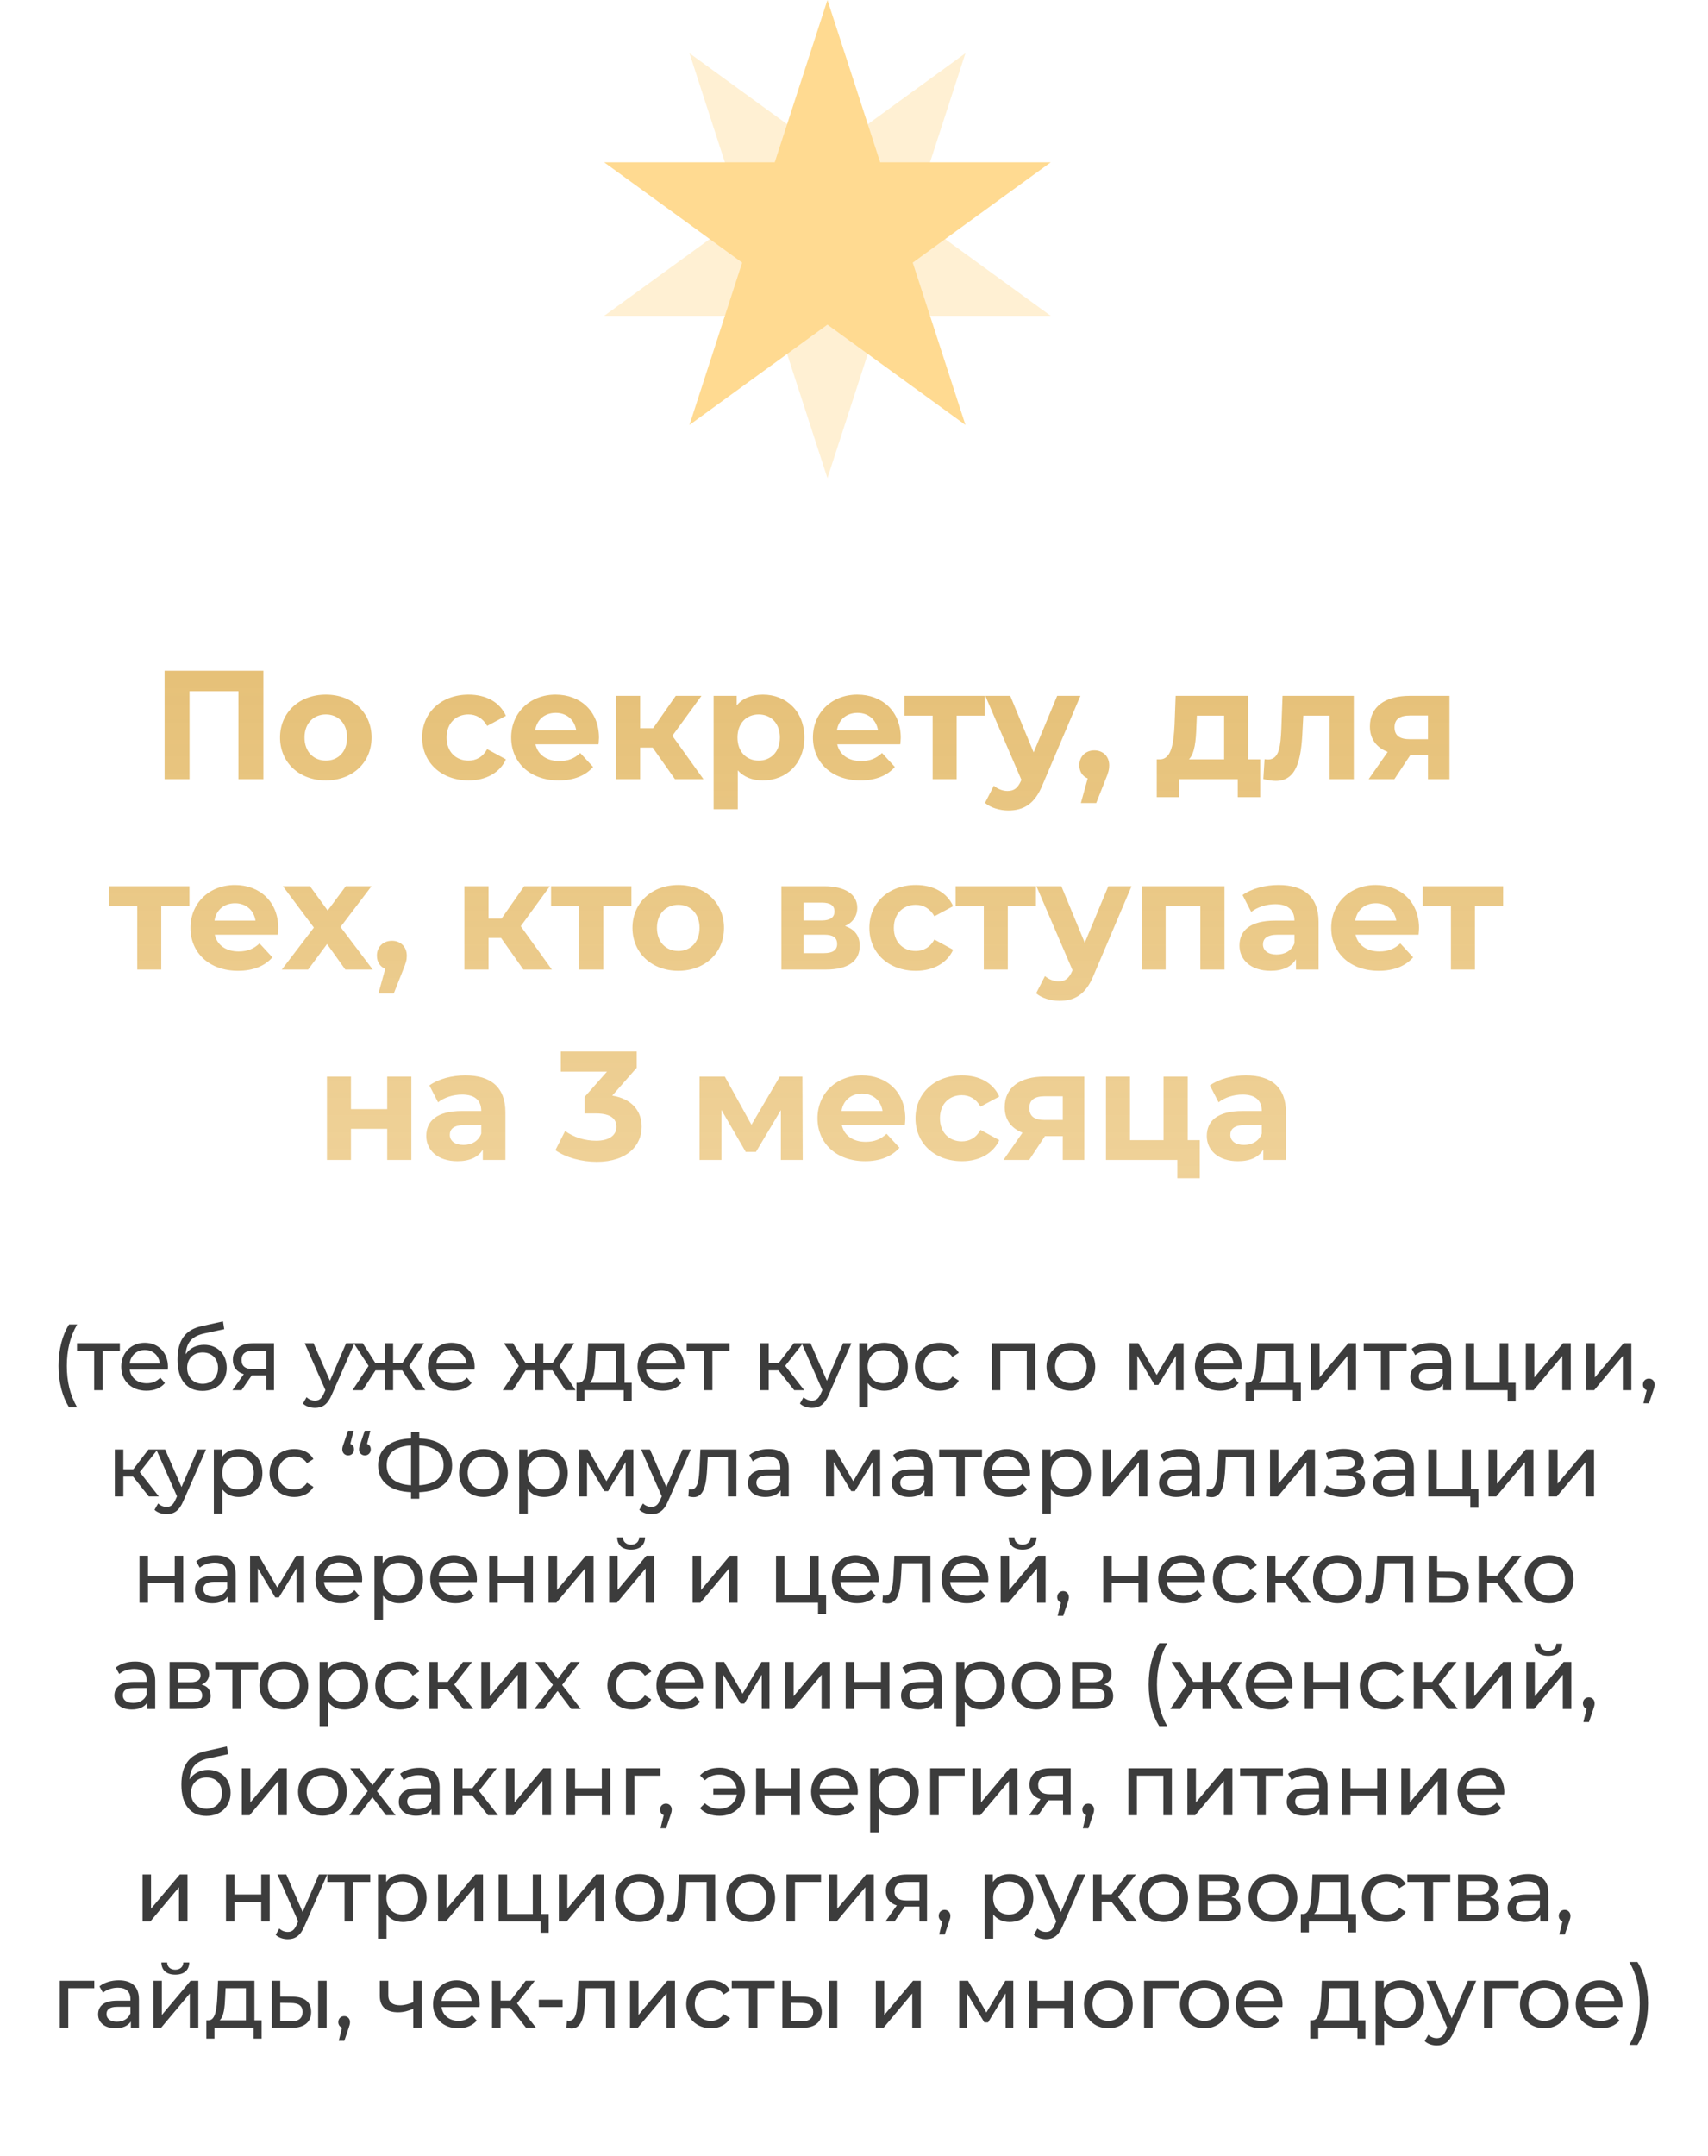
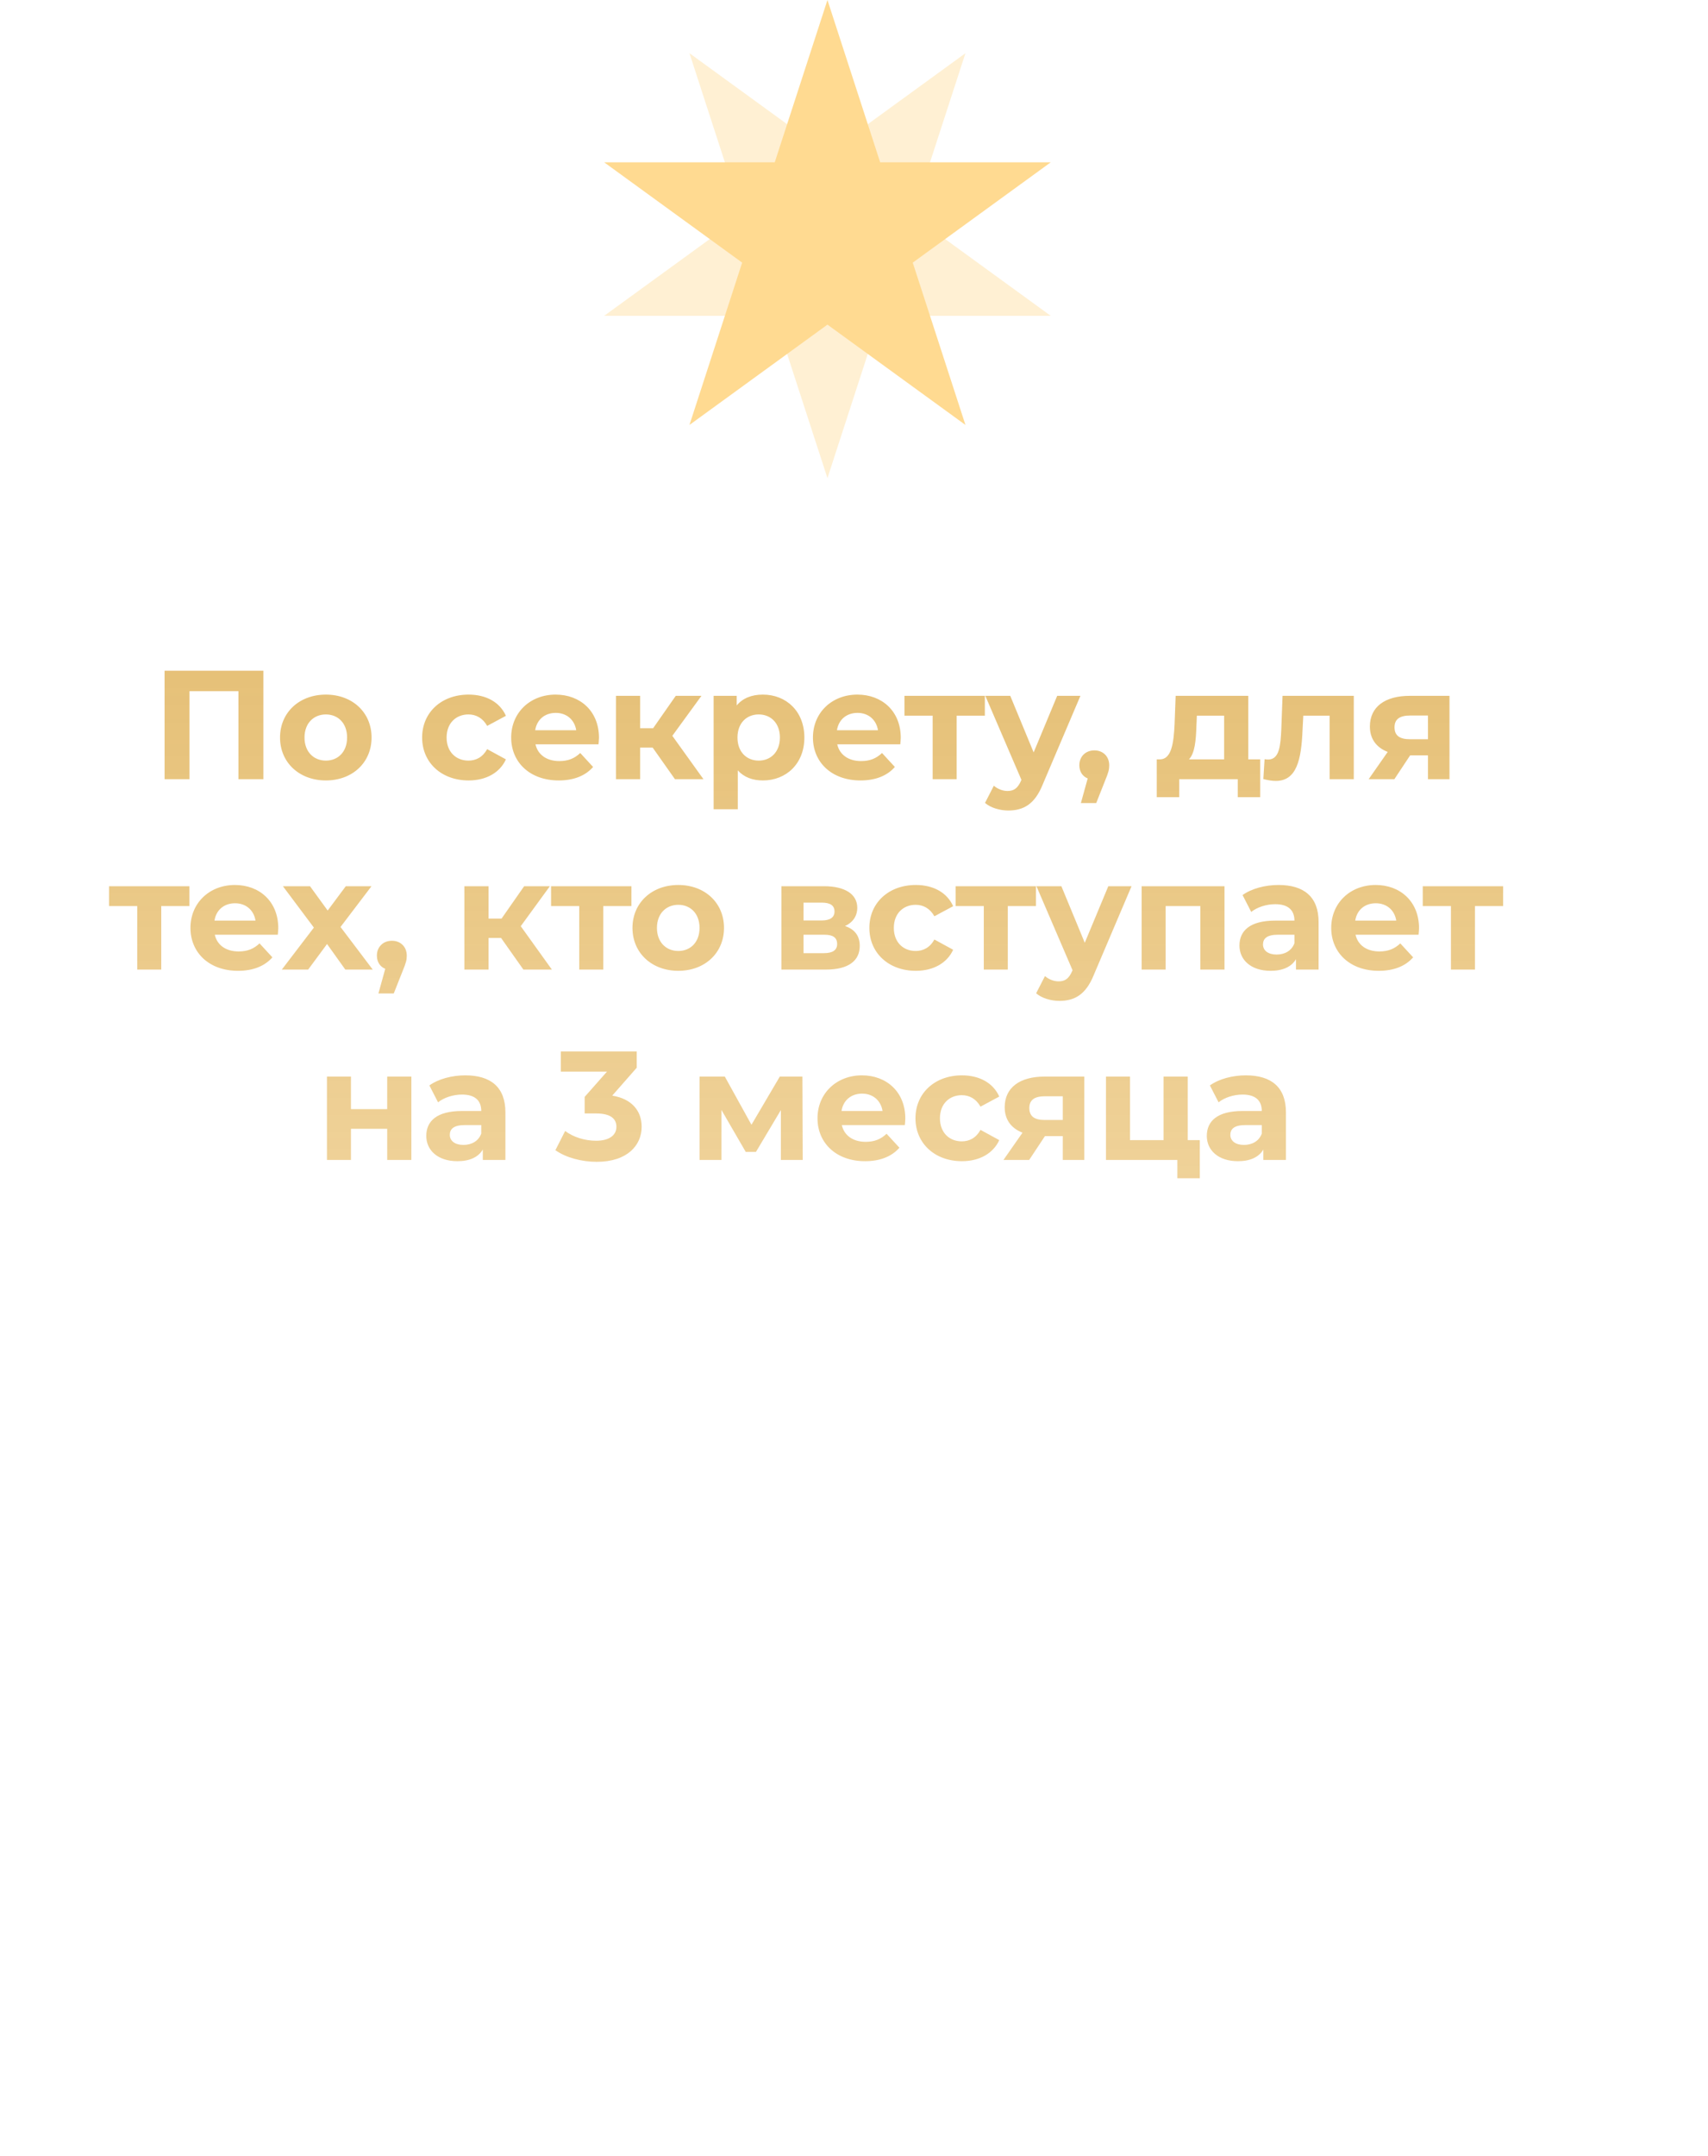
<svg xmlns="http://www.w3.org/2000/svg" width="386" height="487" viewBox="0 0 386 487" fill="none">
  <path d="M37.194 151.5H59.524V176H53.889V156.12H42.829V176H37.194V151.5ZM73.647 176.28C67.662 176.28 63.287 172.255 63.287 166.585C63.287 160.915 67.662 156.89 73.647 156.89C79.632 156.89 83.972 160.915 83.972 166.585C83.972 172.255 79.632 176.28 73.647 176.28ZM73.647 171.8C76.377 171.8 78.442 169.84 78.442 166.585C78.442 163.33 76.377 161.37 73.647 161.37C70.917 161.37 68.817 163.33 68.817 166.585C68.817 169.84 70.917 171.8 73.647 171.8ZM105.9 176.28C99.775 176.28 95.4 172.255 95.4 166.585C95.4 160.915 99.775 156.89 105.9 156.89C109.855 156.89 112.97 158.605 114.335 161.685L110.1 163.96C109.085 162.175 107.58 161.37 105.865 161.37C103.1 161.37 100.93 163.295 100.93 166.585C100.93 169.875 103.1 171.8 105.865 171.8C107.58 171.8 109.085 171.03 110.1 169.21L114.335 171.52C112.97 174.53 109.855 176.28 105.9 176.28ZM135.368 166.655C135.368 167.075 135.298 167.67 135.263 168.125H121.018C121.543 170.47 123.538 171.905 126.408 171.905C128.403 171.905 129.838 171.31 131.133 170.085L134.038 173.235C132.288 175.23 129.663 176.28 126.268 176.28C119.758 176.28 115.523 172.185 115.523 166.585C115.523 160.95 119.828 156.89 125.568 156.89C131.098 156.89 135.368 160.6 135.368 166.655ZM125.603 161.02C123.118 161.02 121.333 162.525 120.948 164.94H130.223C129.838 162.56 128.053 161.02 125.603 161.02ZM152.539 176L147.499 168.86H144.664V176H139.204V157.17H144.664V164.485H147.604L152.714 157.17H158.524L151.944 166.2L158.979 176H152.539ZM172.405 156.89C177.69 156.89 181.785 160.67 181.785 166.585C181.785 172.5 177.69 176.28 172.405 176.28C170.06 176.28 168.135 175.545 166.735 174.005V182.79H161.275V157.17H166.49V159.34C167.855 157.695 169.885 156.89 172.405 156.89ZM171.46 171.8C174.19 171.8 176.255 169.84 176.255 166.585C176.255 163.33 174.19 161.37 171.46 161.37C168.73 161.37 166.665 163.33 166.665 166.585C166.665 169.84 168.73 171.8 171.46 171.8ZM203.566 166.655C203.566 167.075 203.496 167.67 203.461 168.125H189.216C189.741 170.47 191.736 171.905 194.606 171.905C196.601 171.905 198.036 171.31 199.331 170.085L202.236 173.235C200.486 175.23 197.861 176.28 194.466 176.28C187.956 176.28 183.721 172.185 183.721 166.585C183.721 160.95 188.026 156.89 193.766 156.89C199.296 156.89 203.566 160.6 203.566 166.655ZM193.801 161.02C191.316 161.02 189.531 162.525 189.146 164.94H198.421C198.036 162.56 196.251 161.02 193.801 161.02ZM222.572 157.17V161.65H216.202V176H210.777V161.65H204.407V157.17H222.572ZM238.919 157.17H244.169L235.664 177.155C233.844 181.705 231.254 183.07 227.859 183.07C225.934 183.07 223.834 182.44 222.609 181.355L224.604 177.47C225.444 178.205 226.599 178.66 227.684 178.66C229.189 178.66 230.029 177.995 230.764 176.315L230.834 176.14L222.679 157.17H228.314L233.599 169.945L238.919 157.17ZM247.32 169.49C249.28 169.49 250.68 170.855 250.68 172.85C250.68 173.76 250.54 174.425 249.735 176.35L247.74 181.39H244.275L245.815 175.825C244.66 175.37 243.925 174.285 243.925 172.85C243.925 170.82 245.395 169.49 247.32 169.49ZM282.107 171.52H284.802V180.06H279.727V176H266.497V180.06H261.422V171.52H262.192C264.782 171.45 265.237 167.775 265.447 163.68L265.692 157.17H282.107V171.52ZM270.382 164.065C270.277 167.25 270.032 170.12 268.702 171.52H276.647V161.65H270.487L270.382 164.065ZM289.848 157.17H305.948V176H300.488V161.65H294.538L294.363 164.975C294.083 171.695 292.998 176.385 288.343 176.385C287.503 176.385 286.593 176.245 285.508 175.965L285.788 171.485C286.068 171.52 286.348 171.555 286.593 171.555C289.183 171.555 289.393 168.3 289.568 164.73L289.848 157.17ZM318.584 157.17H327.579V176H322.714V170.61H318.689L315.119 176H309.309L313.614 169.84C311.024 168.825 309.589 166.865 309.589 164.1C309.589 159.62 313.054 157.17 318.584 157.17ZM318.689 161.615C316.414 161.615 315.154 162.385 315.154 164.275C315.154 166.165 316.344 166.97 318.619 166.97H322.714V161.615H318.689ZM42.81 200.17V204.65H36.44V219H31.015V204.65H24.645V200.17H42.81ZM62.889 209.655C62.889 210.075 62.819 210.67 62.784 211.125H48.539C49.064 213.47 51.059 214.905 53.929 214.905C55.924 214.905 57.359 214.31 58.654 213.085L61.559 216.235C59.809 218.23 57.184 219.28 53.789 219.28C47.279 219.28 43.044 215.185 43.044 209.585C43.044 203.95 47.349 199.89 53.089 199.89C58.619 199.89 62.889 203.6 62.889 209.655ZM53.124 204.02C50.639 204.02 48.854 205.525 48.469 207.94H57.744C57.359 205.56 55.574 204.02 53.124 204.02ZM84.237 219H78.041L73.912 213.225L69.641 219H63.691L70.936 209.515L63.937 200.17H70.061L74.052 205.665L78.147 200.17H83.957L76.957 209.375L84.237 219ZM88.569 212.49C90.529 212.49 91.929 213.855 91.929 215.85C91.929 216.76 91.789 217.425 90.984 219.35L88.989 224.39H85.524L87.064 218.825C85.909 218.37 85.174 217.285 85.174 215.85C85.174 213.82 86.644 212.49 88.569 212.49ZM118.282 219L113.242 211.86H110.407V219H104.947V200.17H110.407V207.485H113.347L118.457 200.17H124.267L117.687 209.2L124.722 219H118.282ZM142.702 200.17V204.65H136.332V219H130.907V204.65H124.537V200.17H142.702ZM153.296 219.28C147.311 219.28 142.936 215.255 142.936 209.585C142.936 203.915 147.311 199.89 153.296 199.89C159.281 199.89 163.621 203.915 163.621 209.585C163.621 215.255 159.281 219.28 153.296 219.28ZM153.296 214.8C156.026 214.8 158.091 212.84 158.091 209.585C158.091 206.33 156.026 204.37 153.296 204.37C150.566 204.37 148.466 206.33 148.466 209.585C148.466 212.84 150.566 214.8 153.296 214.8ZM190.974 209.165C193.179 209.9 194.299 211.405 194.299 213.645C194.299 216.97 191.814 219 186.634 219H176.589V200.17H186.214C190.939 200.17 193.739 201.955 193.739 205.035C193.739 206.925 192.724 208.36 190.974 209.165ZM181.594 203.88V207.905H185.724C187.614 207.905 188.594 207.205 188.594 205.875C188.594 204.51 187.614 203.88 185.724 203.88H181.594ZM186.179 215.29C188.174 215.29 189.189 214.625 189.189 213.225C189.189 211.79 188.279 211.125 186.284 211.125H181.594V215.29H186.179ZM206.971 219.28C200.846 219.28 196.471 215.255 196.471 209.585C196.471 203.915 200.846 199.89 206.971 199.89C210.926 199.89 214.041 201.605 215.406 204.685L211.171 206.96C210.156 205.175 208.651 204.37 206.936 204.37C204.171 204.37 202.001 206.295 202.001 209.585C202.001 212.875 204.171 214.8 206.936 214.8C208.651 214.8 210.156 214.03 211.171 212.21L215.406 214.52C214.041 217.53 210.926 219.28 206.971 219.28ZM234.126 200.17V204.65H227.756V219H222.331V204.65H215.961V200.17H234.126ZM250.472 200.17H255.722L247.217 220.155C245.397 224.705 242.807 226.07 239.412 226.07C237.487 226.07 235.387 225.44 234.162 224.355L236.157 220.47C236.997 221.205 238.152 221.66 239.237 221.66C240.742 221.66 241.582 220.995 242.317 219.315L242.387 219.14L234.232 200.17H239.867L245.152 212.945L250.472 200.17ZM258.006 200.17H276.731V219H271.271V204.65H263.431V219H258.006V200.17ZM288.931 199.89C294.671 199.89 297.996 202.55 297.996 208.255V219H292.886V216.655C291.871 218.37 289.911 219.28 287.146 219.28C282.736 219.28 280.111 216.83 280.111 213.575C280.111 210.25 282.456 207.94 288.196 207.94H292.536C292.536 205.595 291.136 204.23 288.196 204.23C286.201 204.23 284.136 204.895 282.771 205.98L280.811 202.165C282.876 200.695 285.921 199.89 288.931 199.89ZM288.511 215.605C290.331 215.605 291.906 214.765 292.536 213.05V211.125H288.791C286.236 211.125 285.431 212.07 285.431 213.33C285.431 214.695 286.586 215.605 288.511 215.605ZM320.694 209.655C320.694 210.075 320.624 210.67 320.589 211.125H306.344C306.869 213.47 308.864 214.905 311.734 214.905C313.729 214.905 315.164 214.31 316.459 213.085L319.364 216.235C317.614 218.23 314.989 219.28 311.594 219.28C305.084 219.28 300.849 215.185 300.849 209.585C300.849 203.95 305.154 199.89 310.894 199.89C316.424 199.89 320.694 203.6 320.694 209.655ZM310.929 204.02C308.444 204.02 306.659 205.525 306.274 207.94H315.549C315.164 205.56 313.379 204.02 310.929 204.02ZM339.7 200.17V204.65H333.33V219H327.905V204.65H321.535V200.17H339.7ZM73.89 262V243.17H79.315V250.52H87.505V243.17H92.965V262H87.505V254.965H79.315V262H73.89ZM105.156 242.89C110.896 242.89 114.221 245.55 114.221 251.255V262H109.111V259.655C108.096 261.37 106.136 262.28 103.371 262.28C98.961 262.28 96.336 259.83 96.336 256.575C96.336 253.25 98.681 250.94 104.421 250.94H108.761C108.761 248.595 107.361 247.23 104.421 247.23C102.426 247.23 100.361 247.895 98.996 248.98L97.036 245.165C99.101 243.695 102.146 242.89 105.156 242.89ZM104.736 258.605C106.556 258.605 108.131 257.765 108.761 256.05V254.125H105.016C102.461 254.125 101.656 255.07 101.656 256.33C101.656 257.695 102.811 258.605 104.736 258.605ZM138.362 247.475C142.772 248.175 145.012 250.905 145.012 254.51C145.012 258.64 141.827 262.42 134.862 262.42C131.432 262.42 127.897 261.475 125.517 259.795L127.722 255.455C129.577 256.855 132.167 257.66 134.722 257.66C137.557 257.66 139.307 256.505 139.307 254.51C139.307 252.655 137.942 251.5 134.722 251.5H132.132V247.755L137.172 242.05H126.742V237.5H143.892V241.175L138.362 247.475ZM181.412 262H176.477V250.73L170.842 260.18H168.532L163.037 250.695V262H158.102V243.17H163.807L169.827 254.055L176.232 243.17H181.342L181.412 262ZM204.597 252.655C204.597 253.075 204.527 253.67 204.492 254.125H190.247C190.772 256.47 192.767 257.905 195.637 257.905C197.632 257.905 199.067 257.31 200.362 256.085L203.267 259.235C201.517 261.23 198.892 262.28 195.497 262.28C188.987 262.28 184.752 258.185 184.752 252.585C184.752 246.95 189.057 242.89 194.797 242.89C200.327 242.89 204.597 246.6 204.597 252.655ZM194.832 247.02C192.347 247.02 190.562 248.525 190.177 250.94H199.452C199.067 248.56 197.282 247.02 194.832 247.02ZM217.392 262.28C211.267 262.28 206.892 258.255 206.892 252.585C206.892 246.915 211.267 242.89 217.392 242.89C221.347 242.89 224.462 244.605 225.827 247.685L221.592 249.96C220.577 248.175 219.072 247.37 217.357 247.37C214.592 247.37 212.422 249.295 212.422 252.585C212.422 255.875 214.592 257.8 217.357 257.8C219.072 257.8 220.577 257.03 221.592 255.21L225.827 257.52C224.462 260.53 221.347 262.28 217.392 262.28ZM236.051 243.17H245.046V262H240.181V256.61H236.156L232.586 262H226.776L231.081 255.84C228.491 254.825 227.056 252.865 227.056 250.1C227.056 245.62 230.521 243.17 236.051 243.17ZM236.156 247.615C233.881 247.615 232.621 248.385 232.621 250.275C232.621 252.165 233.811 252.97 236.086 252.97H240.181V247.615H236.156ZM268.424 257.52H271.154V266.13H266.079V262H249.944V243.17H255.369V257.52H262.964V243.17H268.424V257.52ZM281.552 242.89C287.292 242.89 290.617 245.55 290.617 251.255V262H285.507V259.655C284.492 261.37 282.532 262.28 279.767 262.28C275.357 262.28 272.732 259.83 272.732 256.575C272.732 253.25 275.077 250.94 280.817 250.94H285.157C285.157 248.595 283.757 247.23 280.817 247.23C278.822 247.23 276.757 247.895 275.392 248.98L273.432 245.165C275.497 243.695 278.542 242.89 281.552 242.89ZM281.132 258.605C282.952 258.605 284.527 257.765 285.157 256.05V254.125H281.412C278.857 254.125 278.052 255.07 278.052 256.33C278.052 257.695 279.207 258.605 281.132 258.605Z" fill="url(#paint0_linear_324_97)" />
-   <path d="M15.609 317.88C14.089 315.46 13.229 312.2 13.229 308.52C13.229 304.84 14.089 301.54 15.609 299.16H17.429C15.809 302 15.109 305.02 15.109 308.52C15.109 312.02 15.809 315.04 17.429 317.88H15.609ZM27.081 303.4V305.08H23.201V314H21.281V305.08H17.401V303.4H27.081ZM37.955 308.76C37.955 308.92 37.935 309.16 37.915 309.34H29.315C29.555 311.2 31.055 312.44 33.155 312.44C34.395 312.44 35.435 312.02 36.215 311.16L37.275 312.4C36.315 313.52 34.855 314.12 33.095 314.12C29.675 314.12 27.395 311.86 27.395 308.7C27.395 305.56 29.655 303.3 32.715 303.3C35.775 303.3 37.955 305.5 37.955 308.76ZM32.715 304.92C30.875 304.92 29.515 306.16 29.315 307.96H36.115C35.915 306.18 34.575 304.92 32.715 304.92ZM46.134 303.76C49.134 303.76 51.234 305.88 51.234 308.92C51.234 312.04 48.994 314.16 45.754 314.16C42.134 314.16 40.114 311.56 40.114 307.1C40.114 302.72 41.894 300.34 45.554 299.54L50.394 298.46L50.674 300.22L46.214 301.18C43.454 301.78 42.154 303.14 41.954 305.9C42.854 304.54 44.354 303.76 46.134 303.76ZM45.794 312.56C47.854 312.56 49.274 311.08 49.274 308.98C49.274 306.88 47.874 305.48 45.794 305.48C43.714 305.48 42.294 306.88 42.294 308.98C42.294 311.08 43.754 312.56 45.794 312.56ZM57.285 303.4H61.925V314H60.205V310.64H57.124H56.904L54.584 314H52.525L55.105 310.38C53.525 309.9 52.624 308.8 52.624 307.12C52.624 304.66 54.444 303.4 57.285 303.4ZM54.584 307.18C54.584 308.6 55.484 309.26 57.264 309.26H60.205V305.08H57.344C55.584 305.08 54.584 305.7 54.584 307.18ZM78.222 303.4H80.102L74.962 315.06C74.022 317.3 72.802 318 71.182 318C70.162 318 69.122 317.66 68.462 317.02L69.282 315.58C69.802 316.08 70.462 316.36 71.182 316.36C72.102 316.36 72.682 315.94 73.202 314.72L73.542 313.98L68.862 303.4H70.862L74.562 311.88L78.222 303.4ZM93.842 314L90.902 309.52H88.842V314H86.922V309.52H84.862L81.942 314H79.662L83.302 308.52L79.942 303.4H81.982L84.842 307.88H86.922V303.4H88.842V307.88H90.922L93.782 303.4H95.842L92.482 308.54L96.122 314H93.842ZM107.263 308.76C107.263 308.92 107.243 309.16 107.223 309.34H98.623C98.863 311.2 100.363 312.44 102.463 312.44C103.703 312.44 104.743 312.02 105.523 311.16L106.583 312.4C105.623 313.52 104.163 314.12 102.403 314.12C98.983 314.12 96.703 311.86 96.703 308.7C96.703 305.56 98.963 303.3 102.023 303.3C105.083 303.3 107.263 305.5 107.263 308.76ZM102.023 304.92C100.183 304.92 98.823 306.16 98.623 307.96H105.423C105.223 306.18 103.883 304.92 102.023 304.92ZM127.793 314L124.853 309.52H122.793V314H120.873V309.52H118.813L115.893 314H113.613L117.253 308.52L113.893 303.4H115.933L118.793 307.88H120.873V303.4H122.793V307.88H124.873L127.733 303.4H129.793L126.433 308.54L130.073 314H127.793ZM141.145 312.32H142.765V316.46H140.965V314H132.105V316.46H130.285V312.32H130.845C132.365 312.24 132.625 309.66 132.765 306.98L132.925 303.4H141.145V312.32ZM134.525 307.12C134.445 309.32 134.245 311.48 133.285 312.32H139.225V305.08H134.625L134.525 307.12ZM154.647 308.76C154.647 308.92 154.627 309.16 154.607 309.34H146.007C146.247 311.2 147.747 312.44 149.847 312.44C151.087 312.44 152.127 312.02 152.907 311.16L153.967 312.4C153.007 313.52 151.547 314.12 149.787 314.12C146.367 314.12 144.087 311.86 144.087 308.7C144.087 305.56 146.347 303.3 149.407 303.3C152.467 303.3 154.647 305.5 154.647 308.76ZM149.407 304.92C147.567 304.92 146.207 306.16 146.007 307.96H152.807C152.607 306.18 151.267 304.92 149.407 304.92ZM164.876 303.4V305.08H160.996V314H159.076V305.08H155.196V303.4H164.876ZM179.49 314L175.93 309.52H173.73V314H171.81V303.4H173.73V307.88H175.97L179.41 303.4H181.47L177.45 308.5L181.75 314H179.49ZM190.538 303.4H192.418L187.278 315.06C186.338 317.3 185.118 318 183.498 318C182.478 318 181.438 317.66 180.778 317.02L181.598 315.58C182.118 316.08 182.778 316.36 183.498 316.36C184.418 316.36 184.998 315.94 185.518 314.72L185.858 313.98L181.178 303.4H183.178L186.878 311.88L190.538 303.4ZM199.804 303.3C202.904 303.3 205.164 305.46 205.164 308.7C205.164 311.96 202.904 314.12 199.804 314.12C198.304 314.12 196.984 313.54 196.104 312.4V317.88H194.184V303.4H196.024V305.08C196.884 303.9 198.244 303.3 199.804 303.3ZM199.644 312.44C201.684 312.44 203.224 310.96 203.224 308.7C203.224 306.46 201.684 304.98 199.644 304.98C197.624 304.98 196.084 306.46 196.084 308.7C196.084 310.96 197.624 312.44 199.644 312.44ZM212.373 314.12C209.113 314.12 206.773 311.86 206.773 308.7C206.773 305.54 209.113 303.3 212.373 303.3C214.273 303.3 215.853 304.08 216.693 305.56L215.233 306.5C214.553 305.46 213.513 304.98 212.353 304.98C210.273 304.98 208.713 306.44 208.713 308.7C208.713 311 210.273 312.44 212.353 312.44C213.513 312.44 214.553 311.96 215.233 310.92L216.693 311.84C215.853 313.32 214.273 314.12 212.373 314.12ZM224.15 303.4H233.97V314H232.05V305.08H226.07V314H224.15V303.4ZM242.025 314.12C238.845 314.12 236.505 311.86 236.505 308.7C236.505 305.54 238.845 303.3 242.025 303.3C245.205 303.3 247.525 305.54 247.525 308.7C247.525 311.86 245.205 314.12 242.025 314.12ZM242.025 312.44C244.065 312.44 245.585 310.96 245.585 308.7C245.585 306.44 244.065 304.98 242.025 304.98C239.985 304.98 238.445 306.44 238.445 308.7C238.445 310.96 239.985 312.44 242.025 312.44ZM265.689 303.4H267.489V314H265.749V306.26L261.789 312.8H260.949L257.029 306.24V314H255.269V303.4H257.249L261.409 310.56L265.689 303.4ZM280.606 308.76C280.606 308.92 280.586 309.16 280.566 309.34H271.966C272.206 311.2 273.706 312.44 275.806 312.44C277.046 312.44 278.086 312.02 278.866 311.16L279.926 312.4C278.966 313.52 277.506 314.12 275.746 314.12C272.326 314.12 270.046 311.86 270.046 308.7C270.046 305.56 272.306 303.3 275.366 303.3C278.426 303.3 280.606 305.5 280.606 308.76ZM275.366 304.92C273.526 304.92 272.166 306.16 271.966 307.96H278.766C278.566 306.18 277.226 304.92 275.366 304.92ZM292.369 312.32H293.989V316.46H292.189V314H283.329V316.46H281.509V312.32H282.069C283.589 312.24 283.849 309.66 283.989 306.98L284.149 303.4H292.369V312.32ZM285.749 307.12C285.669 309.32 285.469 311.48 284.509 312.32H290.449V305.08H285.849L285.749 307.12ZM296.29 314V303.4H298.21V311.12L304.71 303.4H306.45V314H304.53V306.28L298.05 314H296.29ZM317.877 303.4V305.08H313.997V314H312.077V305.08H308.197V303.4H317.877ZM323.42 303.3C326.32 303.3 327.96 304.7 327.96 307.6V314H326.14V312.6C325.5 313.56 324.32 314.12 322.66 314.12C320.26 314.12 318.74 312.84 318.74 311C318.74 309.3 319.84 307.9 323 307.9H326.04V307.52C326.04 305.9 325.1 304.96 323.2 304.96C321.94 304.96 320.66 305.4 319.84 306.1L319.04 304.66C320.14 303.78 321.72 303.3 323.42 303.3ZM322.98 312.64C324.42 312.64 325.56 311.98 326.04 310.76V309.28H323.08C321.18 309.28 320.64 310.02 320.64 310.92C320.64 311.98 321.52 312.64 322.98 312.64ZM340.857 312.32H342.537V316.54H340.717V314H331.217V303.4H333.137V312.32H338.937V303.4H340.857V312.32ZM344.826 314V303.4H346.746V311.12L353.246 303.4H354.986V314H353.066V306.28L346.586 314H344.826ZM358.513 314V303.4H360.433V311.12L366.933 303.4H368.673V314H366.753V306.28L360.273 314H358.513ZM372.639 311.38C373.399 311.38 373.939 311.96 373.939 312.74C373.939 313.14 373.859 313.44 373.599 314.18L372.659 316.96H371.399L372.139 313.98C371.639 313.8 371.299 313.34 371.299 312.74C371.299 311.94 371.879 311.38 372.639 311.38ZM33.631 338L30.071 333.52H27.871V338H25.951V327.4H27.871V331.88H30.111L33.551 327.4H35.611L31.591 332.5L35.891 338H33.631ZM44.679 327.4H46.559L41.419 339.06C40.479 341.3 39.259 342 37.639 342C36.619 342 35.579 341.66 34.919 341.02L35.739 339.58C36.259 340.08 36.919 340.36 37.639 340.36C38.559 340.36 39.139 339.94 39.659 338.72L39.999 337.98L35.319 327.4H37.319L41.019 335.88L44.679 327.4ZM53.944 327.3C57.044 327.3 59.304 329.46 59.304 332.7C59.304 335.96 57.044 338.12 53.944 338.12C52.444 338.12 51.124 337.54 50.245 336.4V341.88H48.325V327.4H50.164V329.08C51.025 327.9 52.385 327.3 53.944 327.3ZM53.785 336.44C55.825 336.44 57.364 334.96 57.364 332.7C57.364 330.46 55.825 328.98 53.785 328.98C51.764 328.98 50.224 330.46 50.224 332.7C50.224 334.96 51.764 336.44 53.785 336.44ZM66.514 338.12C63.254 338.12 60.914 335.86 60.914 332.7C60.914 329.54 63.254 327.3 66.514 327.3C68.414 327.3 69.994 328.08 70.834 329.56L69.374 330.5C68.694 329.46 67.654 328.98 66.494 328.98C64.414 328.98 62.854 330.44 62.854 332.7C62.854 335 64.414 336.44 66.494 336.44C67.654 336.44 68.694 335.96 69.374 334.92L70.834 335.84C69.994 337.32 68.414 338.12 66.514 338.12ZM79.171 326.14C79.691 326.32 80.011 326.76 80.011 327.38C80.011 328.18 79.431 328.74 78.691 328.74C77.911 328.74 77.351 328.16 77.351 327.38C77.351 327 77.431 326.7 77.711 325.96L78.651 323.16H79.911L79.171 326.14ZM82.951 326.14C83.471 326.32 83.791 326.76 83.791 327.38C83.791 328.18 83.211 328.74 82.471 328.74C81.691 328.74 81.131 328.16 81.131 327.38C81.131 327 81.211 326.7 81.491 325.96L82.431 323.16H83.691L82.951 326.14ZM102.171 330.98C102.171 334.68 99.471 336.88 94.751 337.04V338.52H92.891V337.04C88.171 336.86 85.451 334.66 85.451 330.98C85.451 327.28 88.171 325.08 92.891 324.9V323.48H94.751V324.9C99.451 325.08 102.171 327.3 102.171 330.98ZM94.751 335.48C98.311 335.26 100.251 333.72 100.251 330.96C100.251 328.24 98.251 326.68 94.751 326.48V335.48ZM87.391 330.98C87.391 333.74 89.411 335.26 92.891 335.48V326.48C89.331 326.7 87.391 328.22 87.391 330.98ZM109.267 338.12C106.087 338.12 103.747 335.86 103.747 332.7C103.747 329.54 106.087 327.3 109.267 327.3C112.447 327.3 114.767 329.54 114.767 332.7C114.767 335.86 112.447 338.12 109.267 338.12ZM109.267 336.44C111.307 336.44 112.827 334.96 112.827 332.7C112.827 330.44 111.307 328.98 109.267 328.98C107.227 328.98 105.687 330.44 105.687 332.7C105.687 334.96 107.227 336.44 109.267 336.44ZM122.959 327.3C126.059 327.3 128.319 329.46 128.319 332.7C128.319 335.96 126.059 338.12 122.959 338.12C121.459 338.12 120.139 337.54 119.259 336.4V341.88H117.339V327.4H119.179V329.08C120.039 327.9 121.399 327.3 122.959 327.3ZM122.799 336.44C124.839 336.44 126.379 334.96 126.379 332.7C126.379 330.46 124.839 328.98 122.799 328.98C120.779 328.98 119.239 330.46 119.239 332.7C119.239 334.96 120.779 336.44 122.799 336.44ZM141.329 327.4H143.129V338H141.389V330.26L137.429 336.8H136.589L132.669 330.24V338H130.909V327.4H132.889L137.049 334.56L141.329 327.4ZM154.246 327.4H156.126L150.986 339.06C150.046 341.3 148.826 342 147.206 342C146.186 342 145.146 341.66 144.486 341.02L145.306 339.58C145.826 340.08 146.486 340.36 147.206 340.36C148.126 340.36 148.706 339.94 149.226 338.72L149.566 337.98L144.886 327.4H146.886L150.586 335.88L154.246 327.4ZM158.285 327.4H166.425V338H164.505V329.08H159.945L159.825 331.44C159.645 335.18 159.145 338.16 156.745 338.16C156.385 338.16 156.005 338.1 155.565 337.98L155.685 336.36C155.865 336.4 156.025 336.42 156.165 336.42C157.885 336.42 157.965 333.82 158.105 331.32L158.285 327.4ZM173.718 327.3C176.618 327.3 178.258 328.7 178.258 331.6V338H176.438V336.6C175.798 337.56 174.618 338.12 172.958 338.12C170.558 338.12 169.038 336.84 169.038 335C169.038 333.3 170.138 331.9 173.298 331.9H176.338V331.52C176.338 329.9 175.398 328.96 173.498 328.96C172.238 328.96 170.958 329.4 170.138 330.1L169.338 328.66C170.438 327.78 172.018 327.3 173.718 327.3ZM173.278 336.64C174.718 336.64 175.858 335.98 176.338 334.76V333.28H173.378C171.478 333.28 170.938 334.02 170.938 334.92C170.938 335.98 171.818 336.64 173.278 336.64ZM197.106 327.4H198.906V338H197.166V330.26L193.206 336.8H192.366L188.446 330.24V338H186.686V327.4H188.666L192.826 334.56L197.106 327.4ZM206.223 327.3C209.123 327.3 210.763 328.7 210.763 331.6V338H208.943V336.6C208.303 337.56 207.123 338.12 205.463 338.12C203.063 338.12 201.543 336.84 201.543 335C201.543 333.3 202.643 331.9 205.803 331.9H208.843V331.52C208.843 329.9 207.903 328.96 206.003 328.96C204.743 328.96 203.463 329.4 202.643 330.1L201.843 328.66C202.943 327.78 204.523 327.3 206.223 327.3ZM205.783 336.64C207.223 336.64 208.363 335.98 208.843 334.76V333.28H205.883C203.983 333.28 203.443 334.02 203.443 334.92C203.443 335.98 204.323 336.64 205.783 336.64ZM221.921 327.4V329.08H218.041V338H216.121V329.08H212.241V327.4H221.921ZM232.795 332.76C232.795 332.92 232.775 333.16 232.755 333.34H224.155C224.395 335.2 225.895 336.44 227.995 336.44C229.235 336.44 230.275 336.02 231.055 335.16L232.115 336.4C231.155 337.52 229.695 338.12 227.935 338.12C224.515 338.12 222.235 335.86 222.235 332.7C222.235 329.56 224.495 327.3 227.555 327.3C230.615 327.3 232.795 329.5 232.795 332.76ZM227.555 328.92C225.715 328.92 224.355 330.16 224.155 331.96H230.955C230.755 330.18 229.415 328.92 227.555 328.92ZM241.194 327.3C244.294 327.3 246.554 329.46 246.554 332.7C246.554 335.96 244.294 338.12 241.194 338.12C239.694 338.12 238.374 337.54 237.494 336.4V341.88H235.574V327.4H237.414V329.08C238.274 327.9 239.634 327.3 241.194 327.3ZM241.034 336.44C243.074 336.44 244.614 334.96 244.614 332.7C244.614 330.46 243.074 328.98 241.034 328.98C239.014 328.98 237.474 330.46 237.474 332.7C237.474 334.96 239.014 336.44 241.034 336.44ZM249.143 338V327.4H251.063V335.12L257.563 327.4H259.303V338H257.383V330.28L250.903 338H249.143ZM266.61 327.3C269.51 327.3 271.15 328.7 271.15 331.6V338H269.33V336.6C268.69 337.56 267.51 338.12 265.85 338.12C263.45 338.12 261.93 336.84 261.93 335C261.93 333.3 263.03 331.9 266.19 331.9H269.23V331.52C269.23 329.9 268.29 328.96 266.39 328.96C265.13 328.96 263.85 329.4 263.03 330.1L262.23 328.66C263.33 327.78 264.91 327.3 266.61 327.3ZM266.17 336.64C267.61 336.64 268.75 335.98 269.23 334.76V333.28H266.27C264.37 333.28 263.83 334.02 263.83 334.92C263.83 335.98 264.71 336.64 266.17 336.64ZM275.367 327.4H283.507V338H281.587V329.08H277.027L276.907 331.44C276.727 335.18 276.227 338.16 273.827 338.16C273.467 338.16 273.087 338.1 272.647 337.98L272.767 336.36C272.947 336.4 273.107 336.42 273.247 336.42C274.967 336.42 275.047 333.82 275.187 331.32L275.367 327.4ZM287.02 338V327.4H288.94V335.12L295.44 327.4H297.18V338H295.26V330.28L288.78 338H287.02ZM306.271 332.48C307.691 332.84 308.491 333.7 308.491 334.92C308.491 336.84 306.371 338.14 303.551 338.14C301.971 338.14 300.411 337.7 299.231 336.94L299.811 335.48C300.831 336.14 302.231 336.5 303.531 336.5C305.331 336.5 306.511 335.84 306.511 334.76C306.511 333.78 305.591 333.22 304.031 333.22H302.091V331.84H303.891C305.311 331.84 306.211 331.32 306.211 330.42C306.211 329.46 305.131 328.9 303.511 328.9C302.431 328.9 301.331 329.18 300.171 329.72L299.651 328.24C301.031 327.54 302.351 327.26 303.711 327.26C306.291 327.26 308.191 328.42 308.191 330.14C308.191 331.2 307.431 332.06 306.271 332.48ZM314.99 327.3C317.89 327.3 319.53 328.7 319.53 331.6V338H317.71V336.6C317.07 337.56 315.89 338.12 314.23 338.12C311.83 338.12 310.31 336.84 310.31 335C310.31 333.3 311.41 331.9 314.57 331.9H317.61V331.52C317.61 329.9 316.67 328.96 314.77 328.96C313.51 328.96 312.23 329.4 311.41 330.1L310.61 328.66C311.71 327.78 313.29 327.3 314.99 327.3ZM314.55 336.64C315.99 336.64 317.13 335.98 317.61 334.76V333.28H314.65C312.75 333.28 312.21 334.02 312.21 334.92C312.21 335.98 313.09 336.64 314.55 336.64ZM332.427 336.32H334.107V340.54H332.287V338H322.787V327.4H324.707V336.32H330.507V327.4H332.427V336.32ZM336.396 338V327.4H338.316V335.12L344.816 327.4H346.556V338H344.636V330.28L338.156 338H336.396ZM350.082 338V327.4H352.002V335.12L358.502 327.4H360.242V338H358.322V330.28L351.842 338H350.082ZM31.527 362V351.4H33.447V355.9H39.487V351.4H41.407V362H39.487V357.56H33.447V362H31.527ZM48.721 351.3C51.62 351.3 53.261 352.7 53.261 355.6V362H51.441V360.6C50.8 361.56 49.62 362.12 47.961 362.12C45.56 362.12 44.041 360.84 44.041 359C44.041 357.3 45.141 355.9 48.3 355.9H51.34V355.52C51.34 353.9 50.401 352.96 48.501 352.96C47.24 352.96 45.961 353.4 45.141 354.1L44.34 352.66C45.441 351.78 47.02 351.3 48.721 351.3ZM48.281 360.64C49.721 360.64 50.861 359.98 51.34 358.76V357.28H48.38C46.48 357.28 45.941 358.02 45.941 358.92C45.941 359.98 46.821 360.64 48.281 360.64ZM66.938 351.4H68.738V362H66.998V354.26L63.038 360.8H62.198L58.278 354.24V362H56.518V351.4H58.498L62.658 358.56L66.938 351.4ZM81.855 356.76C81.855 356.92 81.835 357.16 81.815 357.34H73.215C73.455 359.2 74.955 360.44 77.055 360.44C78.295 360.44 79.335 360.02 80.115 359.16L81.175 360.4C80.215 361.52 78.755 362.12 76.995 362.12C73.575 362.12 71.295 359.86 71.295 356.7C71.295 353.56 73.555 351.3 76.615 351.3C79.675 351.3 81.855 353.5 81.855 356.76ZM76.615 352.92C74.775 352.92 73.415 354.16 73.215 355.96H80.015C79.815 354.18 78.475 352.92 76.615 352.92ZM90.253 351.3C93.353 351.3 95.613 353.46 95.613 356.7C95.613 359.96 93.353 362.12 90.253 362.12C88.753 362.12 87.433 361.54 86.553 360.4V365.88H84.633V351.4H86.473V353.08C87.333 351.9 88.693 351.3 90.253 351.3ZM90.093 360.44C92.133 360.44 93.673 358.96 93.673 356.7C93.673 354.46 92.133 352.98 90.093 352.98C88.073 352.98 86.533 354.46 86.533 356.7C86.533 358.96 88.073 360.44 90.093 360.44ZM107.783 356.76C107.783 356.92 107.763 357.16 107.743 357.34H99.143C99.383 359.2 100.883 360.44 102.983 360.44C104.223 360.44 105.263 360.02 106.043 359.16L107.103 360.4C106.143 361.52 104.683 362.12 102.923 362.12C99.503 362.12 97.223 359.86 97.223 356.7C97.223 353.56 99.483 351.3 102.543 351.3C105.603 351.3 107.783 353.5 107.783 356.76ZM102.543 352.92C100.703 352.92 99.343 354.16 99.143 355.96H105.943C105.743 354.18 104.403 352.92 102.543 352.92ZM110.562 362V351.4H112.482V355.9H118.522V351.4H120.442V362H118.522V357.56H112.482V362H110.562ZM123.975 362V351.4H125.895V359.12L132.395 351.4H134.135V362H132.215V354.28L125.735 362H123.975ZM142.622 350.02C140.682 350.02 139.502 349.06 139.482 347.26H140.782C140.802 348.26 141.522 348.9 142.602 348.9C143.702 348.9 144.422 348.26 144.442 347.26H145.782C145.742 349.06 144.562 350.02 142.622 350.02ZM137.662 362V351.4H139.582V359.12L146.082 351.4H147.822V362H145.902V354.28L139.422 362H137.662ZM156.519 362V351.4H158.439V359.12L164.939 351.4H166.679V362H164.759V354.28L158.279 362H156.519ZM185.017 360.32H186.697V364.54H184.877V362H175.377V351.4H177.297V360.32H183.097V351.4H185.017V360.32ZM198.566 356.76C198.566 356.92 198.546 357.16 198.526 357.34H189.926C190.166 359.2 191.666 360.44 193.766 360.44C195.006 360.44 196.046 360.02 196.826 359.16L197.886 360.4C196.926 361.52 195.466 362.12 193.706 362.12C190.286 362.12 188.006 359.86 188.006 356.7C188.006 353.56 190.266 351.3 193.326 351.3C196.386 351.3 198.566 353.5 198.566 356.76ZM193.326 352.92C191.486 352.92 190.126 354.16 189.926 355.96H196.726C196.526 354.18 195.186 352.92 193.326 352.92ZM202.129 351.4H210.269V362H208.349V353.08H203.789L203.669 355.44C203.489 359.18 202.989 362.16 200.589 362.16C200.229 362.16 199.849 362.1 199.409 361.98L199.529 360.36C199.709 360.4 199.869 360.42 200.009 360.42C201.729 360.42 201.809 357.82 201.949 355.32L202.129 351.4ZM223.361 356.76C223.361 356.92 223.341 357.16 223.321 357.34H214.721C214.961 359.2 216.461 360.44 218.561 360.44C219.801 360.44 220.841 360.02 221.621 359.16L222.681 360.4C221.721 361.52 220.261 362.12 218.501 362.12C215.081 362.12 212.801 359.86 212.801 356.7C212.801 353.56 215.061 351.3 218.121 351.3C221.181 351.3 223.361 353.5 223.361 356.76ZM218.121 352.92C216.281 352.92 214.921 354.16 214.721 355.96H221.521C221.321 354.18 219.981 352.92 218.121 352.92ZM231.1 350.02C229.16 350.02 227.98 349.06 227.96 347.26H229.26C229.28 348.26 230 348.9 231.08 348.9C232.18 348.9 232.9 348.26 232.92 347.26H234.26C234.22 349.06 233.04 350.02 231.1 350.02ZM226.14 362V351.4H228.06V359.12L234.56 351.4H236.3V362H234.38V354.28L227.9 362H226.14ZM240.266 359.38C241.026 359.38 241.566 359.96 241.566 360.74C241.566 361.14 241.486 361.44 241.226 362.18L240.286 364.96H239.026L239.766 361.98C239.266 361.8 238.926 361.34 238.926 360.74C238.926 359.94 239.506 359.38 240.266 359.38ZM249.329 362V351.4H251.249V355.9H257.289V351.4H259.209V362H257.289V357.56H251.249V362H249.329ZM272.322 356.76C272.322 356.92 272.302 357.16 272.282 357.34H263.682C263.922 359.2 265.422 360.44 267.522 360.44C268.762 360.44 269.802 360.02 270.582 359.16L271.642 360.4C270.682 361.52 269.222 362.12 267.462 362.12C264.042 362.12 261.762 359.86 261.762 356.7C261.762 353.56 264.022 351.3 267.082 351.3C270.142 351.3 272.322 353.5 272.322 356.76ZM267.082 352.92C265.242 352.92 263.882 354.16 263.682 355.96H270.482C270.282 354.18 268.942 352.92 267.082 352.92ZM279.721 362.12C276.461 362.12 274.121 359.86 274.121 356.7C274.121 353.54 276.461 351.3 279.721 351.3C281.621 351.3 283.201 352.08 284.041 353.56L282.581 354.5C281.901 353.46 280.861 352.98 279.701 352.98C277.621 352.98 276.061 354.44 276.061 356.7C276.061 359 277.621 360.44 279.701 360.44C280.861 360.44 281.901 359.96 282.581 358.92L284.041 359.84C283.201 361.32 281.621 362.12 279.721 362.12ZM294.006 362L290.446 357.52H288.246V362H286.326V351.4H288.246V355.88H290.486L293.926 351.4H295.986L291.966 356.5L296.266 362H294.006ZM302.268 362.12C299.088 362.12 296.748 359.86 296.748 356.7C296.748 353.54 299.088 351.3 302.268 351.3C305.448 351.3 307.768 353.54 307.768 356.7C307.768 359.86 305.448 362.12 302.268 362.12ZM302.268 360.44C304.308 360.44 305.828 358.96 305.828 356.7C305.828 354.44 304.308 352.98 302.268 352.98C300.228 352.98 298.688 354.44 298.688 356.7C298.688 358.96 300.228 360.44 302.268 360.44ZM311.222 351.4H319.362V362H317.442V353.08H312.882L312.762 355.44C312.582 359.18 312.082 362.16 309.682 362.16C309.322 362.16 308.942 362.1 308.502 361.98L308.622 360.36C308.802 360.4 308.962 360.42 309.102 360.42C310.822 360.42 310.902 357.82 311.042 355.32L311.222 351.4ZM327.775 355C330.475 355.02 331.915 356.28 331.915 358.46C331.915 360.76 330.315 362.04 327.475 362.02L322.875 362V351.4H324.795V354.98L327.775 355ZM327.315 360.56C329.055 360.58 329.955 359.86 329.955 358.44C329.955 357.04 329.075 356.44 327.315 356.42L324.795 356.38V360.54L327.315 360.56ZM341.859 362L338.299 357.52H336.099V362H334.179V351.4H336.099V355.88H338.339L341.779 351.4H343.839L339.819 356.5L344.119 362H341.859ZM350.12 362.12C346.94 362.12 344.6 359.86 344.6 356.7C344.6 353.54 346.94 351.3 350.12 351.3C353.3 351.3 355.62 353.54 355.62 356.7C355.62 359.86 353.3 362.12 350.12 362.12ZM350.12 360.44C352.16 360.44 353.68 358.96 353.68 356.7C353.68 354.44 352.16 352.98 350.12 352.98C348.08 352.98 346.54 354.44 346.54 356.7C346.54 358.96 348.08 360.44 350.12 360.44ZM30.534 375.3C33.434 375.3 35.074 376.7 35.074 379.6V386H33.254V384.6C32.614 385.56 31.434 386.12 29.774 386.12C27.374 386.12 25.854 384.84 25.854 383C25.854 381.3 26.954 379.9 30.114 379.9H33.154V379.52C33.154 377.9 32.214 376.96 30.314 376.96C29.054 376.96 27.774 377.4 26.954 378.1L26.154 376.66C27.254 375.78 28.834 375.3 30.534 375.3ZM30.094 384.64C31.534 384.64 32.674 383.98 33.154 382.76V381.28H30.194C28.294 381.28 27.754 382.02 27.754 382.92C27.754 383.98 28.634 384.64 30.094 384.64ZM45.551 380.5C46.952 380.86 47.611 381.74 47.611 383.08C47.611 384.92 46.252 386 43.431 386H38.331V375.4H43.252C45.752 375.4 47.252 376.38 47.252 378.12C47.252 379.26 46.611 380.08 45.551 380.5ZM40.212 376.88V379.96H43.092C44.551 379.96 45.331 379.42 45.331 378.4C45.331 377.38 44.551 376.88 43.092 376.88H40.212ZM43.291 384.52C44.871 384.52 45.691 384.04 45.691 382.96C45.691 381.86 44.992 381.34 43.411 381.34H40.212V384.52H43.291ZM58.317 375.4V377.08H54.437V386H52.517V377.08H48.637V375.4H58.317ZM64.151 386.12C60.971 386.12 58.631 383.86 58.631 380.7C58.631 377.54 60.971 375.3 64.151 375.3C67.331 375.3 69.651 377.54 69.651 380.7C69.651 383.86 67.331 386.12 64.151 386.12ZM64.151 384.44C66.191 384.44 67.711 382.96 67.711 380.7C67.711 378.44 66.191 376.98 64.151 376.98C62.111 376.98 60.571 378.44 60.571 380.7C60.571 382.96 62.111 384.44 64.151 384.44ZM77.844 375.3C80.944 375.3 83.204 377.46 83.204 380.7C83.204 383.96 80.944 386.12 77.844 386.12C76.344 386.12 75.024 385.54 74.144 384.4V389.88H72.224V375.4H74.064V377.08C74.924 375.9 76.284 375.3 77.844 375.3ZM77.684 384.44C79.724 384.44 81.264 382.96 81.264 380.7C81.264 378.46 79.724 376.98 77.684 376.98C75.664 376.98 74.124 378.46 74.124 380.7C74.124 382.96 75.664 384.44 77.684 384.44ZM90.413 386.12C87.153 386.12 84.813 383.86 84.813 380.7C84.813 377.54 87.153 375.3 90.413 375.3C92.313 375.3 93.893 376.08 94.733 377.56L93.273 378.5C92.593 377.46 91.553 376.98 90.393 376.98C88.313 376.98 86.753 378.44 86.753 380.7C86.753 383 88.313 384.44 90.393 384.44C91.553 384.44 92.593 383.96 93.273 382.92L94.733 383.84C93.893 385.32 92.313 386.12 90.413 386.12ZM104.699 386L101.139 381.52H98.939V386H97.019V375.4H98.939V379.88H101.179L104.619 375.4H106.679L102.659 380.5L106.959 386H104.699ZM108.772 386V375.4H110.692V383.12L117.192 375.4H118.932V386H117.012V378.28L110.532 386H108.772ZM131.259 386H129.079L126.019 381.94L122.919 386H120.779L124.959 380.58L120.979 375.4H123.119L126.039 379.22L128.939 375.4H131.039L127.039 380.58L131.259 386ZM142.87 386.12C139.61 386.12 137.27 383.86 137.27 380.7C137.27 377.54 139.61 375.3 142.87 375.3C144.77 375.3 146.35 376.08 147.19 377.56L145.73 378.5C145.05 377.46 144.01 376.98 142.85 376.98C140.77 376.98 139.21 378.44 139.21 380.7C139.21 383 140.77 384.44 142.85 384.44C144.01 384.44 145.05 383.96 145.73 382.92L147.19 383.84C146.35 385.32 144.77 386.12 142.87 386.12ZM158.9 380.76C158.9 380.92 158.88 381.16 158.86 381.34H150.26C150.5 383.2 152 384.44 154.1 384.44C155.34 384.44 156.38 384.02 157.16 383.16L158.22 384.4C157.26 385.52 155.8 386.12 154.04 386.12C150.62 386.12 148.34 383.86 148.34 380.7C148.34 377.56 150.6 375.3 153.66 375.3C156.72 375.3 158.9 377.5 158.9 380.76ZM153.66 376.92C151.82 376.92 150.46 378.16 150.26 379.96H157.06C156.86 378.18 155.52 376.92 153.66 376.92ZM172.098 375.4H173.898V386H172.158V378.26L168.198 384.8H167.358L163.438 378.24V386H161.678V375.4H163.658L167.818 382.56L172.098 375.4ZM177.435 386V375.4H179.355V383.12L185.855 375.4H187.595V386H185.675V378.28L179.195 386H177.435ZM191.122 386V375.4H193.042V379.9H199.082V375.4H201.002V386H199.082V381.56H193.042V386H191.122ZM208.315 375.3C211.215 375.3 212.855 376.7 212.855 379.6V386H211.035V384.6C210.395 385.56 209.215 386.12 207.555 386.12C205.155 386.12 203.635 384.84 203.635 383C203.635 381.3 204.735 379.9 207.895 379.9H210.935V379.52C210.935 377.9 209.995 376.96 208.095 376.96C206.835 376.96 205.555 377.4 204.735 378.1L203.935 376.66C205.035 375.78 206.615 375.3 208.315 375.3ZM207.875 384.64C209.315 384.64 210.455 383.98 210.935 382.76V381.28H207.975C206.075 381.28 205.535 382.02 205.535 382.92C205.535 383.98 206.415 384.64 207.875 384.64ZM221.733 375.3C224.833 375.3 227.093 377.46 227.093 380.7C227.093 383.96 224.833 386.12 221.733 386.12C220.233 386.12 218.913 385.54 218.033 384.4V389.88H216.113V375.4H217.953V377.08C218.813 375.9 220.173 375.3 221.733 375.3ZM221.573 384.44C223.613 384.44 225.153 382.96 225.153 380.7C225.153 378.46 223.613 376.98 221.573 376.98C219.553 376.98 218.013 378.46 218.013 380.7C218.013 382.96 219.553 384.44 221.573 384.44ZM234.222 386.12C231.042 386.12 228.702 383.86 228.702 380.7C228.702 377.54 231.042 375.3 234.222 375.3C237.402 375.3 239.722 377.54 239.722 380.7C239.722 383.86 237.402 386.12 234.222 386.12ZM234.222 384.44C236.262 384.44 237.782 382.96 237.782 380.7C237.782 378.44 236.262 376.98 234.222 376.98C232.182 376.98 230.642 378.44 230.642 380.7C230.642 382.96 232.182 384.44 234.222 384.44ZM249.515 380.5C250.915 380.86 251.575 381.74 251.575 383.08C251.575 384.92 250.215 386 247.395 386H242.295V375.4H247.215C249.715 375.4 251.215 376.38 251.215 378.12C251.215 379.26 250.575 380.08 249.515 380.5ZM244.175 376.88V379.96H247.055C248.515 379.96 249.295 379.42 249.295 378.4C249.295 377.38 248.515 376.88 247.055 376.88H244.175ZM247.255 384.52C248.835 384.52 249.655 384.04 249.655 382.96C249.655 381.86 248.955 381.34 247.375 381.34H244.175V384.52H247.255ZM261.971 389.88C260.451 387.46 259.591 384.2 259.591 380.52C259.591 376.84 260.451 373.54 261.971 371.16H263.791C262.171 374 261.471 377.02 261.471 380.52C261.471 384.02 262.171 387.04 263.791 389.88H261.971ZM278.669 386L275.729 381.52H273.669V386H271.749V381.52H269.689L266.769 386H264.489L268.129 380.52L264.769 375.4H266.809L269.669 379.88H271.749V375.4H273.669V379.88H275.749L278.609 375.4H280.669L277.309 380.54L280.949 386H278.669ZM292.09 380.76C292.09 380.92 292.07 381.16 292.05 381.34H283.45C283.69 383.2 285.19 384.44 287.29 384.44C288.53 384.44 289.57 384.02 290.35 383.16L291.41 384.4C290.45 385.52 288.99 386.12 287.23 386.12C283.81 386.12 281.53 383.86 281.53 380.7C281.53 377.56 283.79 375.3 286.85 375.3C289.91 375.3 292.09 377.5 292.09 380.76ZM286.85 376.92C285.01 376.92 283.65 378.16 283.45 379.96H290.25C290.05 378.18 288.71 376.92 286.85 376.92ZM294.869 386V375.4H296.789V379.9H302.829V375.4H304.749V386H302.829V381.56H296.789V386H294.869ZM312.902 386.12C309.642 386.12 307.302 383.86 307.302 380.7C307.302 377.54 309.642 375.3 312.902 375.3C314.802 375.3 316.382 376.08 317.222 377.56L315.762 378.5C315.082 377.46 314.042 376.98 312.882 376.98C310.802 376.98 309.242 378.44 309.242 380.7C309.242 383 310.802 384.44 312.882 384.44C314.042 384.44 315.082 383.96 315.762 382.92L317.222 383.84C316.382 385.32 314.802 386.12 312.902 386.12ZM327.188 386L323.628 381.52H321.428V386H319.508V375.4H321.428V379.88H323.668L327.108 375.4H329.168L325.148 380.5L329.448 386H327.188ZM331.261 386V375.4H333.181V383.12L339.681 375.4H341.421V386H339.501V378.28L333.021 386H331.261ZM349.908 374.02C347.968 374.02 346.788 373.06 346.768 371.26H348.068C348.088 372.26 348.808 372.9 349.888 372.9C350.988 372.9 351.708 372.26 351.728 371.26H353.068C353.028 373.06 351.848 374.02 349.908 374.02ZM344.948 386V375.4H346.868V383.12L353.368 375.4H355.108V386H353.188V378.28L346.708 386H344.948ZM359.075 383.38C359.835 383.38 360.375 383.96 360.375 384.74C360.375 385.14 360.295 385.44 360.035 386.18L359.095 388.96H357.835L358.575 385.98C358.075 385.8 357.735 385.34 357.735 384.74C357.735 383.94 358.315 383.38 359.075 383.38ZM47.013 399.76C50.013 399.76 52.113 401.88 52.113 404.92C52.113 408.04 49.873 410.16 46.633 410.16C43.013 410.16 40.993 407.56 40.993 403.1C40.993 398.72 42.773 396.34 46.433 395.54L51.273 394.46L51.553 396.22L47.093 397.18C44.333 397.78 43.033 399.14 42.833 401.9C43.733 400.54 45.233 399.76 47.013 399.76ZM46.673 408.56C48.733 408.56 50.153 407.08 50.153 404.98C50.153 402.88 48.753 401.48 46.673 401.48C44.593 401.48 43.173 402.88 43.173 404.98C43.173 407.08 44.633 408.56 46.673 408.56ZM54.655 410V399.4H56.575V407.12L63.075 399.4H64.815V410H62.895V402.28L56.415 410H54.655ZM72.882 410.12C69.702 410.12 67.362 407.86 67.362 404.7C67.362 401.54 69.702 399.3 72.882 399.3C76.062 399.3 78.382 401.54 78.382 404.7C78.382 407.86 76.062 410.12 72.882 410.12ZM72.882 408.44C74.922 408.44 76.442 406.96 76.442 404.7C76.442 402.44 74.922 400.98 72.882 400.98C70.842 400.98 69.302 402.44 69.302 404.7C69.302 406.96 70.842 408.44 72.882 408.44ZM89.403 410H87.223L84.163 405.94L81.063 410H78.923L83.103 404.58L79.123 399.4H81.263L84.183 403.22L87.083 399.4H89.183L85.183 404.58L89.403 410ZM94.808 399.3C97.708 399.3 99.348 400.7 99.348 403.6V410H97.528V408.6C96.888 409.56 95.708 410.12 94.048 410.12C91.648 410.12 90.128 408.84 90.128 407C90.128 405.3 91.228 403.9 94.388 403.9H97.428V403.52C97.428 401.9 96.488 400.96 94.588 400.96C93.328 400.96 92.048 401.4 91.228 402.1L90.428 400.66C91.528 399.78 93.108 399.3 94.808 399.3ZM94.368 408.64C95.808 408.64 96.948 407.98 97.428 406.76V405.28H94.468C92.568 405.28 92.028 406.02 92.028 406.92C92.028 407.98 92.908 408.64 94.368 408.64ZM110.285 410L106.725 405.52H104.525V410H102.605V399.4H104.525V403.88H106.765L110.205 399.4H112.265L108.245 404.5L112.545 410H110.285ZM114.358 410V399.4H116.278V407.12L122.778 399.4H124.518V410H122.598V402.28L116.118 410H114.358ZM128.045 410V399.4H129.965V403.9H136.005V399.4H137.925V410H136.005V405.56H129.965V410H128.045ZM149.258 399.4V401.08H143.378V410H141.458V399.4H149.258ZM150.507 407.38C151.267 407.38 151.807 407.96 151.807 408.74C151.807 409.14 151.727 409.44 151.467 410.18L150.527 412.96H149.267L150.007 409.98C149.507 409.8 149.167 409.34 149.167 408.74C149.167 407.94 149.747 407.38 150.507 407.38ZM162.629 399.28C165.909 399.28 168.349 401.56 168.349 404.7C168.349 407.86 165.909 410.14 162.629 410.14C160.789 410.14 159.229 409.56 158.189 408.42L159.309 407.3C160.189 408.16 161.269 408.56 162.549 408.56C164.649 408.56 166.229 407.24 166.529 405.34H161.209V403.92H166.489C166.149 402.1 164.589 400.84 162.549 400.84C161.269 400.84 160.189 401.26 159.309 402.12L158.189 401.02C159.229 399.88 160.789 399.28 162.629 399.28ZM170.873 410V399.4H172.793V403.9H178.833V399.4H180.753V410H178.833V405.56H172.793V410H170.873ZM193.866 404.76C193.866 404.92 193.846 405.16 193.826 405.34H185.226C185.466 407.2 186.966 408.44 189.066 408.44C190.306 408.44 191.346 408.02 192.126 407.16L193.186 408.4C192.226 409.52 190.766 410.12 189.006 410.12C185.586 410.12 183.306 407.86 183.306 404.7C183.306 401.56 185.566 399.3 188.626 399.3C191.686 399.3 193.866 401.5 193.866 404.76ZM188.626 400.92C186.786 400.92 185.426 402.16 185.226 403.96H192.026C191.826 402.18 190.486 400.92 188.626 400.92ZM202.265 399.3C205.365 399.3 207.625 401.46 207.625 404.7C207.625 407.96 205.365 410.12 202.265 410.12C200.765 410.12 199.445 409.54 198.565 408.4V413.88H196.645V399.4H198.485V401.08C199.345 399.9 200.705 399.3 202.265 399.3ZM202.105 408.44C204.145 408.44 205.685 406.96 205.685 404.7C205.685 402.46 204.145 400.98 202.105 400.98C200.085 400.98 198.545 402.46 198.545 404.7C198.545 406.96 200.085 408.44 202.105 408.44ZM218.014 399.4V401.08H212.134V410H210.214V399.4H218.014ZM219.78 410V399.4H221.7V407.12L228.2 399.4H229.94V410H228.02V402.28L221.54 410H219.78ZM237.327 399.4H241.967V410H240.247V406.64H237.167H236.947L234.627 410H232.567L235.147 406.38C233.567 405.9 232.667 404.8 232.667 403.12C232.667 400.66 234.487 399.4 237.327 399.4ZM234.627 403.18C234.627 404.6 235.527 405.26 237.307 405.26H240.247V401.08H237.387C235.627 401.08 234.627 401.7 234.627 403.18ZM245.953 407.38C246.713 407.38 247.253 407.96 247.253 408.74C247.253 409.14 247.173 409.44 246.913 410.18L245.973 412.96H244.713L245.453 409.98C244.953 409.8 244.613 409.34 244.613 408.74C244.613 407.94 245.193 407.38 245.953 407.38ZM255.015 399.4H264.835V410H262.915V401.08H256.935V410H255.015V399.4ZM268.35 410V399.4H270.27V407.12L276.77 399.4H278.51V410H276.59V402.28L270.11 410H268.35ZM289.937 399.4V401.08H286.057V410H284.137V401.08H280.257V399.4H289.937ZM295.48 399.3C298.38 399.3 300.02 400.7 300.02 403.6V410H298.2V408.6C297.56 409.56 296.38 410.12 294.72 410.12C292.32 410.12 290.8 408.84 290.8 407C290.8 405.3 291.9 403.9 295.06 403.9H298.1V403.52C298.1 401.9 297.16 400.96 295.26 400.96C294 400.96 292.72 401.4 291.9 402.1L291.1 400.66C292.2 399.78 293.78 399.3 295.48 399.3ZM295.04 408.64C296.48 408.64 297.62 407.98 298.1 406.76V405.28H295.14C293.24 405.28 292.7 406.02 292.7 406.92C292.7 407.98 293.58 408.64 295.04 408.64ZM303.278 410V399.4H305.198V403.9H311.238V399.4H313.158V410H311.238V405.56H305.198V410H303.278ZM316.691 410V399.4H318.611V407.12L325.111 399.4H326.851V410H324.931V402.28L318.451 410H316.691ZM339.958 404.76C339.958 404.92 339.938 405.16 339.918 405.34H331.318C331.558 407.2 333.058 408.44 335.158 408.44C336.398 408.44 337.438 408.02 338.218 407.16L339.278 408.4C338.318 409.52 336.858 410.12 335.098 410.12C331.678 410.12 329.398 407.86 329.398 404.7C329.398 401.56 331.658 399.3 334.718 399.3C337.778 399.3 339.958 401.5 339.958 404.76ZM334.718 400.92C332.878 400.92 331.518 402.16 331.318 403.96H338.118C337.918 402.18 336.578 400.92 334.718 400.92ZM32.213 434V423.4H34.133V431.12L40.633 423.4H42.373V434H40.453V426.28L33.973 434H32.213ZM51.071 434V423.4H52.991V427.9H59.031V423.4H60.951V434H59.031V429.56H52.991V434H51.071ZM72.064 423.4H73.944L68.804 435.06C67.864 437.3 66.644 438 65.024 438C64.004 438 62.964 437.66 62.304 437.02L63.124 435.58C63.644 436.08 64.304 436.36 65.024 436.36C65.944 436.36 66.524 435.94 67.044 434.72L67.384 433.98L62.704 423.4H64.704L68.404 431.88L72.064 423.4ZM83.669 423.4V425.08H79.789V434H77.869V425.08H73.989V423.4H83.669ZM91.052 423.3C94.152 423.3 96.412 425.46 96.412 428.7C96.412 431.96 94.152 434.12 91.052 434.12C89.552 434.12 88.232 433.54 87.352 432.4V437.88H85.432V423.4H87.272V425.08C88.132 423.9 89.492 423.3 91.052 423.3ZM90.892 432.44C92.932 432.44 94.472 430.96 94.472 428.7C94.472 426.46 92.932 424.98 90.892 424.98C88.872 424.98 87.332 426.46 87.332 428.7C87.332 430.96 88.872 432.44 90.892 432.44ZM99.001 434V423.4H100.921V431.12L107.421 423.4H109.161V434H107.241V426.28L100.761 434H99.001ZM122.328 432.32H124.008V436.54H122.188V434H112.688V423.4H114.608V432.32H120.408V423.4H122.328V432.32ZM126.297 434V423.4H128.217V431.12L134.717 423.4H136.457V434H134.537V426.28L128.057 434H126.297ZM144.523 434.12C141.343 434.12 139.003 431.86 139.003 428.7C139.003 425.54 141.343 423.3 144.523 423.3C147.703 423.3 150.023 425.54 150.023 428.7C150.023 431.86 147.703 434.12 144.523 434.12ZM144.523 432.44C146.563 432.44 148.083 430.96 148.083 428.7C148.083 426.44 146.563 424.98 144.523 424.98C142.483 424.98 140.943 426.44 140.943 428.7C140.943 430.96 142.483 432.44 144.523 432.44ZM153.478 423.4H161.618V434H159.698V425.08H155.138L155.018 427.44C154.838 431.18 154.338 434.16 151.938 434.16C151.578 434.16 151.198 434.1 150.758 433.98L150.878 432.36C151.058 432.4 151.218 432.42 151.358 432.42C153.078 432.42 153.158 429.82 153.298 427.32L153.478 423.4ZM169.67 434.12C166.49 434.12 164.15 431.86 164.15 428.7C164.15 425.54 166.49 423.3 169.67 423.3C172.85 423.3 175.17 425.54 175.17 428.7C175.17 431.86 172.85 434.12 169.67 434.12ZM169.67 432.44C171.71 432.44 173.23 430.96 173.23 428.7C173.23 426.44 171.71 424.98 169.67 424.98C167.63 424.98 166.09 426.44 166.09 428.7C166.09 430.96 167.63 432.44 169.67 432.44ZM185.543 423.4V425.08H179.663V434H177.743V423.4H185.543ZM187.308 434V423.4H189.228V431.12L195.728 423.4H197.468V434H195.548V426.28L189.068 434H187.308ZM204.855 423.4H209.495V434H207.775V430.64H204.695H204.475L202.155 434H200.095L202.675 430.38C201.095 429.9 200.195 428.8 200.195 427.12C200.195 424.66 202.015 423.4 204.855 423.4ZM202.155 427.18C202.155 428.6 203.055 429.26 204.835 429.26H207.775V425.08H204.915C203.155 425.08 202.155 425.7 202.155 427.18ZM213.481 431.38C214.241 431.38 214.781 431.96 214.781 432.74C214.781 433.14 214.701 433.44 214.441 434.18L213.501 436.96H212.241L212.981 433.98C212.481 433.8 212.141 433.34 212.141 432.74C212.141 431.94 212.721 431.38 213.481 431.38ZM228.164 423.3C231.264 423.3 233.524 425.46 233.524 428.7C233.524 431.96 231.264 434.12 228.164 434.12C226.664 434.12 225.344 433.54 224.464 432.4V437.88H222.544V423.4H224.384V425.08C225.244 423.9 226.604 423.3 228.164 423.3ZM228.004 432.44C230.044 432.44 231.584 430.96 231.584 428.7C231.584 426.46 230.044 424.98 228.004 424.98C225.984 424.98 224.444 426.46 224.444 428.7C224.444 430.96 225.984 432.44 228.004 432.44ZM243.4 423.4H245.28L240.14 435.06C239.2 437.3 237.98 438 236.36 438C235.34 438 234.3 437.66 233.64 437.02L234.46 435.58C234.98 436.08 235.64 436.36 236.36 436.36C237.28 436.36 237.86 435.94 238.38 434.72L238.72 433.98L234.04 423.4H236.04L239.74 431.88L243.4 423.4ZM254.726 434L251.166 429.52H248.966V434H247.046V423.4H248.966V427.88H251.206L254.646 423.4H256.706L252.686 428.5L256.986 434H254.726ZM262.987 434.12C259.807 434.12 257.467 431.86 257.467 428.7C257.467 425.54 259.807 423.3 262.987 423.3C266.167 423.3 268.487 425.54 268.487 428.7C268.487 431.86 266.167 434.12 262.987 434.12ZM262.987 432.44C265.027 432.44 266.547 430.96 266.547 428.7C266.547 426.44 265.027 424.98 262.987 424.98C260.947 424.98 259.407 426.44 259.407 428.7C259.407 430.96 260.947 432.44 262.987 432.44ZM278.28 428.5C279.68 428.86 280.34 429.74 280.34 431.08C280.34 432.92 278.98 434 276.16 434H271.06V423.4H275.98C278.48 423.4 279.98 424.38 279.98 426.12C279.98 427.26 279.34 428.08 278.28 428.5ZM272.94 424.88V427.96H275.82C277.28 427.96 278.06 427.42 278.06 426.4C278.06 425.38 277.28 424.88 275.82 424.88H272.94ZM276.02 432.52C277.6 432.52 278.42 432.04 278.42 430.96C278.42 429.86 277.72 429.34 276.14 429.34H272.94V432.52H276.02ZM287.685 434.12C284.505 434.12 282.165 431.86 282.165 428.7C282.165 425.54 284.505 423.3 287.685 423.3C290.865 423.3 293.185 425.54 293.185 428.7C293.185 431.86 290.865 434.12 287.685 434.12ZM287.685 432.44C289.725 432.44 291.245 430.96 291.245 428.7C291.245 426.44 289.725 424.98 287.685 424.98C285.645 424.98 284.105 426.44 284.105 428.7C284.105 430.96 285.645 432.44 287.685 432.44ZM304.84 432.32H306.46V436.46H304.66V434H295.8V436.46H293.98V432.32H294.54C296.06 432.24 296.32 429.66 296.46 426.98L296.62 423.4H304.84V432.32ZM298.22 427.12C298.14 429.32 297.94 431.48 296.98 432.32H302.92V425.08H298.32L298.22 427.12ZM313.381 434.12C310.121 434.12 307.781 431.86 307.781 428.7C307.781 425.54 310.121 423.3 313.381 423.3C315.281 423.3 316.861 424.08 317.701 425.56L316.241 426.5C315.561 425.46 314.521 424.98 313.361 424.98C311.281 424.98 309.721 426.44 309.721 428.7C309.721 431 311.281 432.44 313.361 432.44C314.521 432.44 315.561 431.96 316.241 430.92L317.701 431.84C316.861 433.32 315.281 434.12 313.381 434.12ZM327.75 423.4V425.08H323.87V434H321.95V425.08H318.07V423.4H327.75ZM336.733 428.5C338.133 428.86 338.793 429.74 338.793 431.08C338.793 432.92 337.433 434 334.613 434H329.513V423.4H334.433C336.933 423.4 338.433 424.38 338.433 426.12C338.433 427.26 337.793 428.08 336.733 428.5ZM331.393 424.88V427.96H334.273C335.733 427.96 336.513 427.42 336.513 426.4C336.513 425.38 335.733 424.88 334.273 424.88H331.393ZM334.473 432.52C336.053 432.52 336.873 432.04 336.873 430.96C336.873 429.86 336.173 429.34 334.593 429.34H331.393V432.52H334.473ZM345.378 423.3C348.278 423.3 349.918 424.7 349.918 427.6V434H348.098V432.6C347.458 433.56 346.278 434.12 344.618 434.12C342.218 434.12 340.698 432.84 340.698 431C340.698 429.3 341.798 427.9 344.958 427.9H347.998V427.52C347.998 425.9 347.058 424.96 345.158 424.96C343.898 424.96 342.618 425.4 341.798 426.1L340.998 424.66C342.098 423.78 343.678 423.3 345.378 423.3ZM344.938 432.64C346.378 432.64 347.518 431.98 347.998 430.76V429.28H345.038C343.138 429.28 342.598 430.02 342.598 430.92C342.598 431.98 343.478 432.64 344.938 432.64ZM353.616 431.38C354.376 431.38 354.916 431.96 354.916 432.74C354.916 433.14 354.836 433.44 354.576 434.18L353.636 436.96H352.376L353.116 433.98C352.616 433.8 352.276 433.34 352.276 432.74C352.276 431.94 352.856 431.38 353.616 431.38ZM21.309 447.4V449.08H15.429V458H13.509V447.4H21.309ZM26.855 447.3C29.755 447.3 31.395 448.7 31.395 451.6V458H29.575V456.6C28.935 457.56 27.755 458.12 26.095 458.12C23.695 458.12 22.175 456.84 22.175 455C22.175 453.3 23.275 451.9 26.435 451.9H29.475V451.52C29.475 449.9 28.535 448.96 26.635 448.96C25.375 448.96 24.095 449.4 23.275 450.1L22.475 448.66C23.575 447.78 25.155 447.3 26.855 447.3ZM26.415 456.64C27.855 456.64 28.995 455.98 29.475 454.76V453.28H26.515C24.615 453.28 24.075 454.02 24.075 454.92C24.075 455.98 24.955 456.64 26.415 456.64ZM39.612 446.02C37.672 446.02 36.492 445.06 36.472 443.26H37.772C37.792 444.26 38.512 444.9 39.592 444.9C40.692 444.9 41.412 444.26 41.432 443.26H42.772C42.732 445.06 41.552 446.02 39.612 446.02ZM34.652 458V447.4H36.572V455.12L43.072 447.4H44.812V458H42.892V450.28L36.412 458H34.652ZM57.499 456.32H59.119V460.46H57.319V458H48.459V460.46H46.639V456.32H47.199C48.719 456.24 48.979 453.66 49.119 450.98L49.279 447.4H57.499V456.32ZM50.879 451.12C50.799 453.32 50.599 455.48 49.639 456.32H55.579V449.08H50.979L50.879 451.12ZM66.2 451C68.88 451.02 70.32 452.28 70.32 454.46C70.32 456.76 68.72 458.04 65.88 458.02L61.42 458V447.4H63.34V450.98L66.2 451ZM71.9 458V447.4H73.82V458H71.9ZM65.74 456.56C67.46 456.58 68.38 455.86 68.38 454.44C68.38 453.04 67.48 452.44 65.74 452.42L63.34 452.38V456.54L65.74 456.56ZM77.793 455.38C78.553 455.38 79.093 455.96 79.093 456.74C79.093 457.14 79.013 457.44 78.753 458.18L77.813 460.96H76.553L77.293 457.98C76.793 457.8 76.453 457.34 76.453 456.74C76.453 455.94 77.033 455.38 77.793 455.38ZM93.395 447.4H95.315V458H93.395V453.72C92.315 454.22 91.155 454.52 89.975 454.52C87.395 454.52 85.835 453.36 85.835 450.84V447.4H87.755V450.72C87.755 452.22 88.755 452.94 90.375 452.94C91.335 452.94 92.375 452.68 93.395 452.24V447.4ZM108.423 452.76C108.423 452.92 108.403 453.16 108.383 453.34H99.783C100.023 455.2 101.523 456.44 103.623 456.44C104.863 456.44 105.903 456.02 106.683 455.16L107.743 456.4C106.783 457.52 105.323 458.12 103.563 458.12C100.143 458.12 97.863 455.86 97.863 452.7C97.863 449.56 100.123 447.3 103.183 447.3C106.243 447.3 108.423 449.5 108.423 452.76ZM103.183 448.92C101.343 448.92 99.983 450.16 99.783 451.96H106.583C106.383 450.18 105.043 448.92 103.183 448.92ZM118.881 458L115.321 453.52H113.121V458H111.201V447.4H113.121V451.88H115.361L118.801 447.4H120.861L116.841 452.5L121.141 458H118.881ZM121.766 453.34V451.68H127.146V453.34H121.766ZM130.726 447.4H138.866V458H136.946V449.08H132.386L132.266 451.44C132.086 455.18 131.586 458.16 129.186 458.16C128.826 458.16 128.446 458.1 128.006 457.98L128.126 456.36C128.306 456.4 128.466 456.42 128.606 456.42C130.326 456.42 130.406 453.82 130.546 451.32L130.726 447.4ZM142.379 458V447.4H144.299V455.12L150.799 447.4H152.539V458H150.619V450.28L144.139 458H142.379ZM160.685 458.12C157.425 458.12 155.085 455.86 155.085 452.7C155.085 449.54 157.425 447.3 160.685 447.3C162.585 447.3 164.165 448.08 165.005 449.56L163.545 450.5C162.865 449.46 161.825 448.98 160.665 448.98C158.585 448.98 157.025 450.44 157.025 452.7C157.025 455 158.585 456.44 160.665 456.44C161.825 456.44 162.865 455.96 163.545 454.92L165.005 455.84C164.165 457.32 162.585 458.12 160.685 458.12ZM175.055 447.4V449.08H171.175V458H169.255V449.08H165.375V447.4H175.055ZM181.598 451C184.278 451.02 185.718 452.28 185.718 454.46C185.718 456.76 184.118 458.04 181.278 458.02L176.818 458V447.4H178.738V450.98L181.598 451ZM187.298 458V447.4H189.218V458H187.298ZM181.138 456.56C182.858 456.58 183.778 455.86 183.778 454.44C183.778 453.04 182.878 452.44 181.138 452.42L178.738 452.38V456.54L181.138 456.56ZM197.922 458V447.4H199.842V455.12L206.342 447.4H208.082V458H206.162V450.28L199.682 458H197.922ZM227.2 447.4H229V458H227.26V450.26L223.3 456.8H222.46L218.54 450.24V458H216.78V447.4H218.76L222.92 454.56L227.2 447.4ZM232.537 458V447.4H234.457V451.9H240.497V447.4H242.417V458H240.497V453.56H234.457V458H232.537ZM250.49 458.12C247.31 458.12 244.97 455.86 244.97 452.7C244.97 449.54 247.31 447.3 250.49 447.3C253.67 447.3 255.99 449.54 255.99 452.7C255.99 455.86 253.67 458.12 250.49 458.12ZM250.49 456.44C252.53 456.44 254.05 454.96 254.05 452.7C254.05 450.44 252.53 448.98 250.49 448.98C248.45 448.98 246.91 450.44 246.91 452.7C246.91 454.96 248.45 456.44 250.49 456.44ZM266.362 447.4V449.08H260.482V458H258.562V447.4H266.362ZM272.199 458.12C269.019 458.12 266.679 455.86 266.679 452.7C266.679 449.54 269.019 447.3 272.199 447.3C275.379 447.3 277.699 449.54 277.699 452.7C277.699 455.86 275.379 458.12 272.199 458.12ZM272.199 456.44C274.239 456.44 275.759 454.96 275.759 452.7C275.759 450.44 274.239 448.98 272.199 448.98C270.159 448.98 268.619 450.44 268.619 452.7C268.619 454.96 270.159 456.44 272.199 456.44ZM289.852 452.76C289.852 452.92 289.832 453.16 289.812 453.34H281.212C281.452 455.2 282.952 456.44 285.052 456.44C286.292 456.44 287.332 456.02 288.112 455.16L289.172 456.4C288.212 457.52 286.752 458.12 284.992 458.12C281.572 458.12 279.292 455.86 279.292 452.7C279.292 449.56 281.552 447.3 284.612 447.3C287.672 447.3 289.852 449.5 289.852 452.76ZM284.612 448.92C282.772 448.92 281.412 450.16 281.212 451.96H288.012C287.812 450.18 286.472 448.92 284.612 448.92ZM306.961 456.32H308.581V460.46H306.781V458H297.921V460.46H296.101V456.32H296.661C298.181 456.24 298.441 453.66 298.581 450.98L298.741 447.4H306.961V456.32ZM300.341 451.12C300.261 453.32 300.061 455.48 299.101 456.32H305.041V449.08H300.441L300.341 451.12ZM316.503 447.3C319.603 447.3 321.863 449.46 321.863 452.7C321.863 455.96 319.603 458.12 316.503 458.12C315.003 458.12 313.683 457.54 312.803 456.4V461.88H310.883V447.4H312.723V449.08C313.583 447.9 314.943 447.3 316.503 447.3ZM316.343 456.44C318.383 456.44 319.923 454.96 319.923 452.7C319.923 450.46 318.383 448.98 316.343 448.98C314.323 448.98 312.783 450.46 312.783 452.7C312.783 454.96 314.323 456.44 316.343 456.44ZM331.739 447.4H333.619L328.479 459.06C327.539 461.3 326.319 462 324.699 462C323.679 462 322.639 461.66 321.979 461.02L322.799 459.58C323.319 460.08 323.979 460.36 324.699 460.36C325.619 460.36 326.199 459.94 326.719 458.72L327.059 457.98L322.379 447.4H324.379L328.079 455.88L331.739 447.4ZM343.185 447.4V449.08H337.305V458H335.385V447.4H343.185ZM349.022 458.12C345.842 458.12 343.502 455.86 343.502 452.7C343.502 449.54 345.842 447.3 349.022 447.3C352.202 447.3 354.522 449.54 354.522 452.7C354.522 455.86 352.202 458.12 349.022 458.12ZM349.022 456.44C351.062 456.44 352.582 454.96 352.582 452.7C352.582 450.44 351.062 448.98 349.022 448.98C346.982 448.98 345.442 450.44 345.442 452.7C345.442 454.96 346.982 456.44 349.022 456.44ZM366.674 452.76C366.674 452.92 366.654 453.16 366.634 453.34H358.034C358.274 455.2 359.774 456.44 361.874 456.44C363.114 456.44 364.154 456.02 364.934 455.16L365.994 456.4C365.034 457.52 363.574 458.12 361.814 458.12C358.394 458.12 356.114 455.86 356.114 452.7C356.114 449.56 358.374 447.3 361.434 447.3C364.494 447.3 366.674 449.5 366.674 452.76ZM361.434 448.92C359.594 448.92 358.234 450.16 358.034 451.96H364.834C364.634 450.18 363.294 448.92 361.434 448.92ZM370.053 461.88H368.233C369.853 459.04 370.573 456.02 370.573 452.52C370.573 449.02 369.853 446 368.233 443.16H370.053C371.593 445.54 372.453 448.84 372.453 452.52C372.453 456.2 371.593 459.46 370.053 461.88Z" fill="#3C3C3C" />
  <g opacity="0.4">
    <path d="M187 108L198.913 71.337H237.462L206.275 48.678L218.188 12.016L187 34.675L155.814 12.016L167.725 48.678L136.538 71.337H175.087L187 108Z" fill="#FFDA91" />
  </g>
  <path d="M187 0L198.913 36.663H237.462L206.275 59.322L218.188 95.984L187 73.325L155.814 95.984L167.725 59.322L136.538 36.663H175.087L187 0Z" fill="#FFDA91" />
  <defs>
    <linearGradient id="paint0_linear_324_97" x1="182" y1="142" x2="182" y2="554.703" gradientUnits="userSpaceOnUse">
      <stop stop-color="#E5BF75" />
      <stop offset="1" stop-color="#FFE7B9" stop-opacity="0.58" />
    </linearGradient>
  </defs>
</svg>